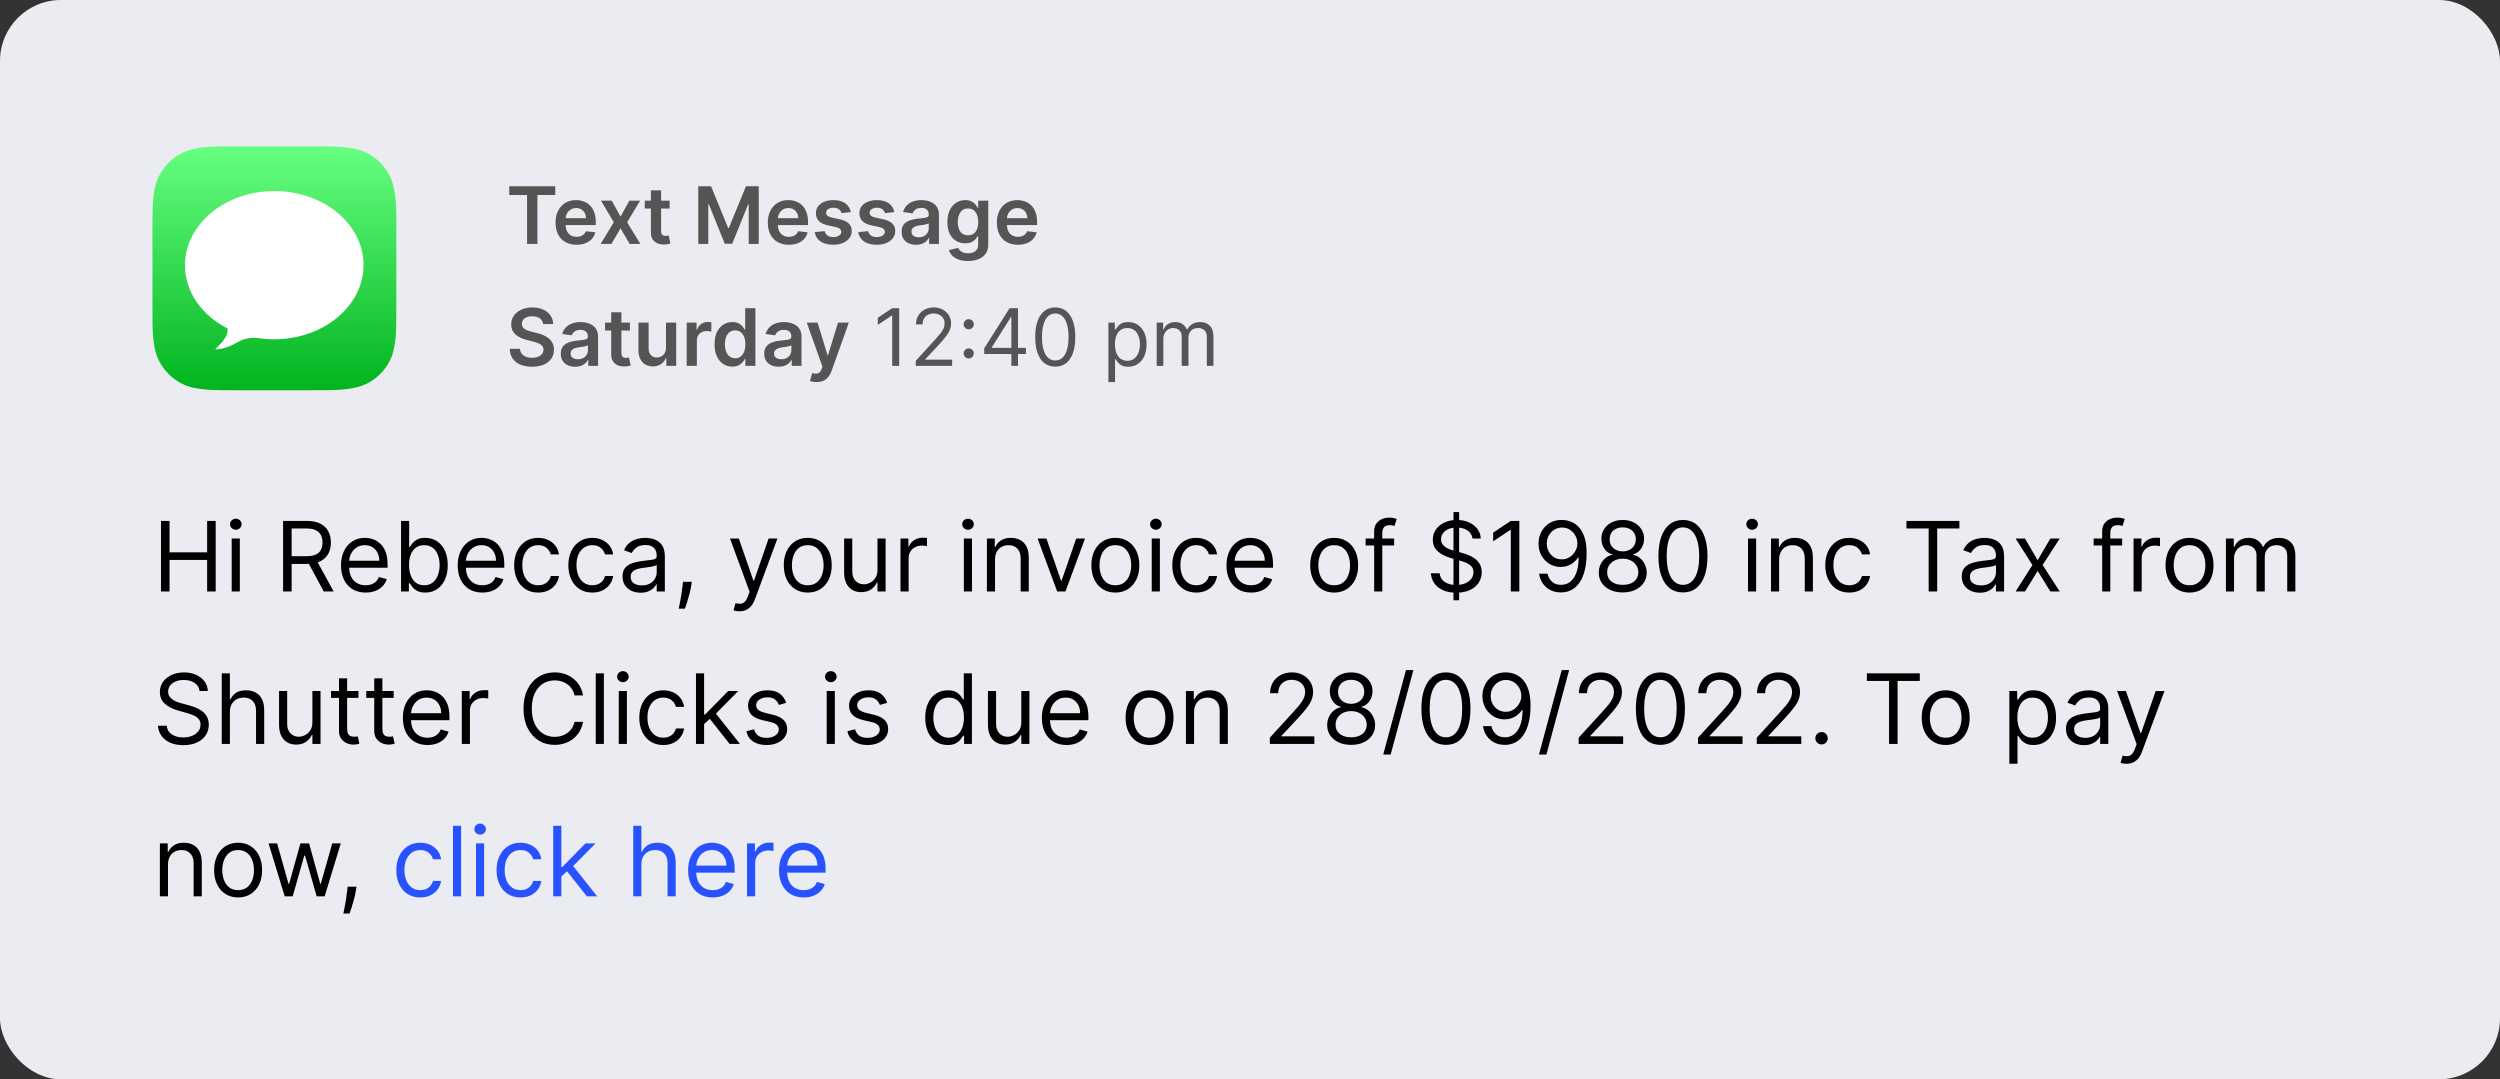
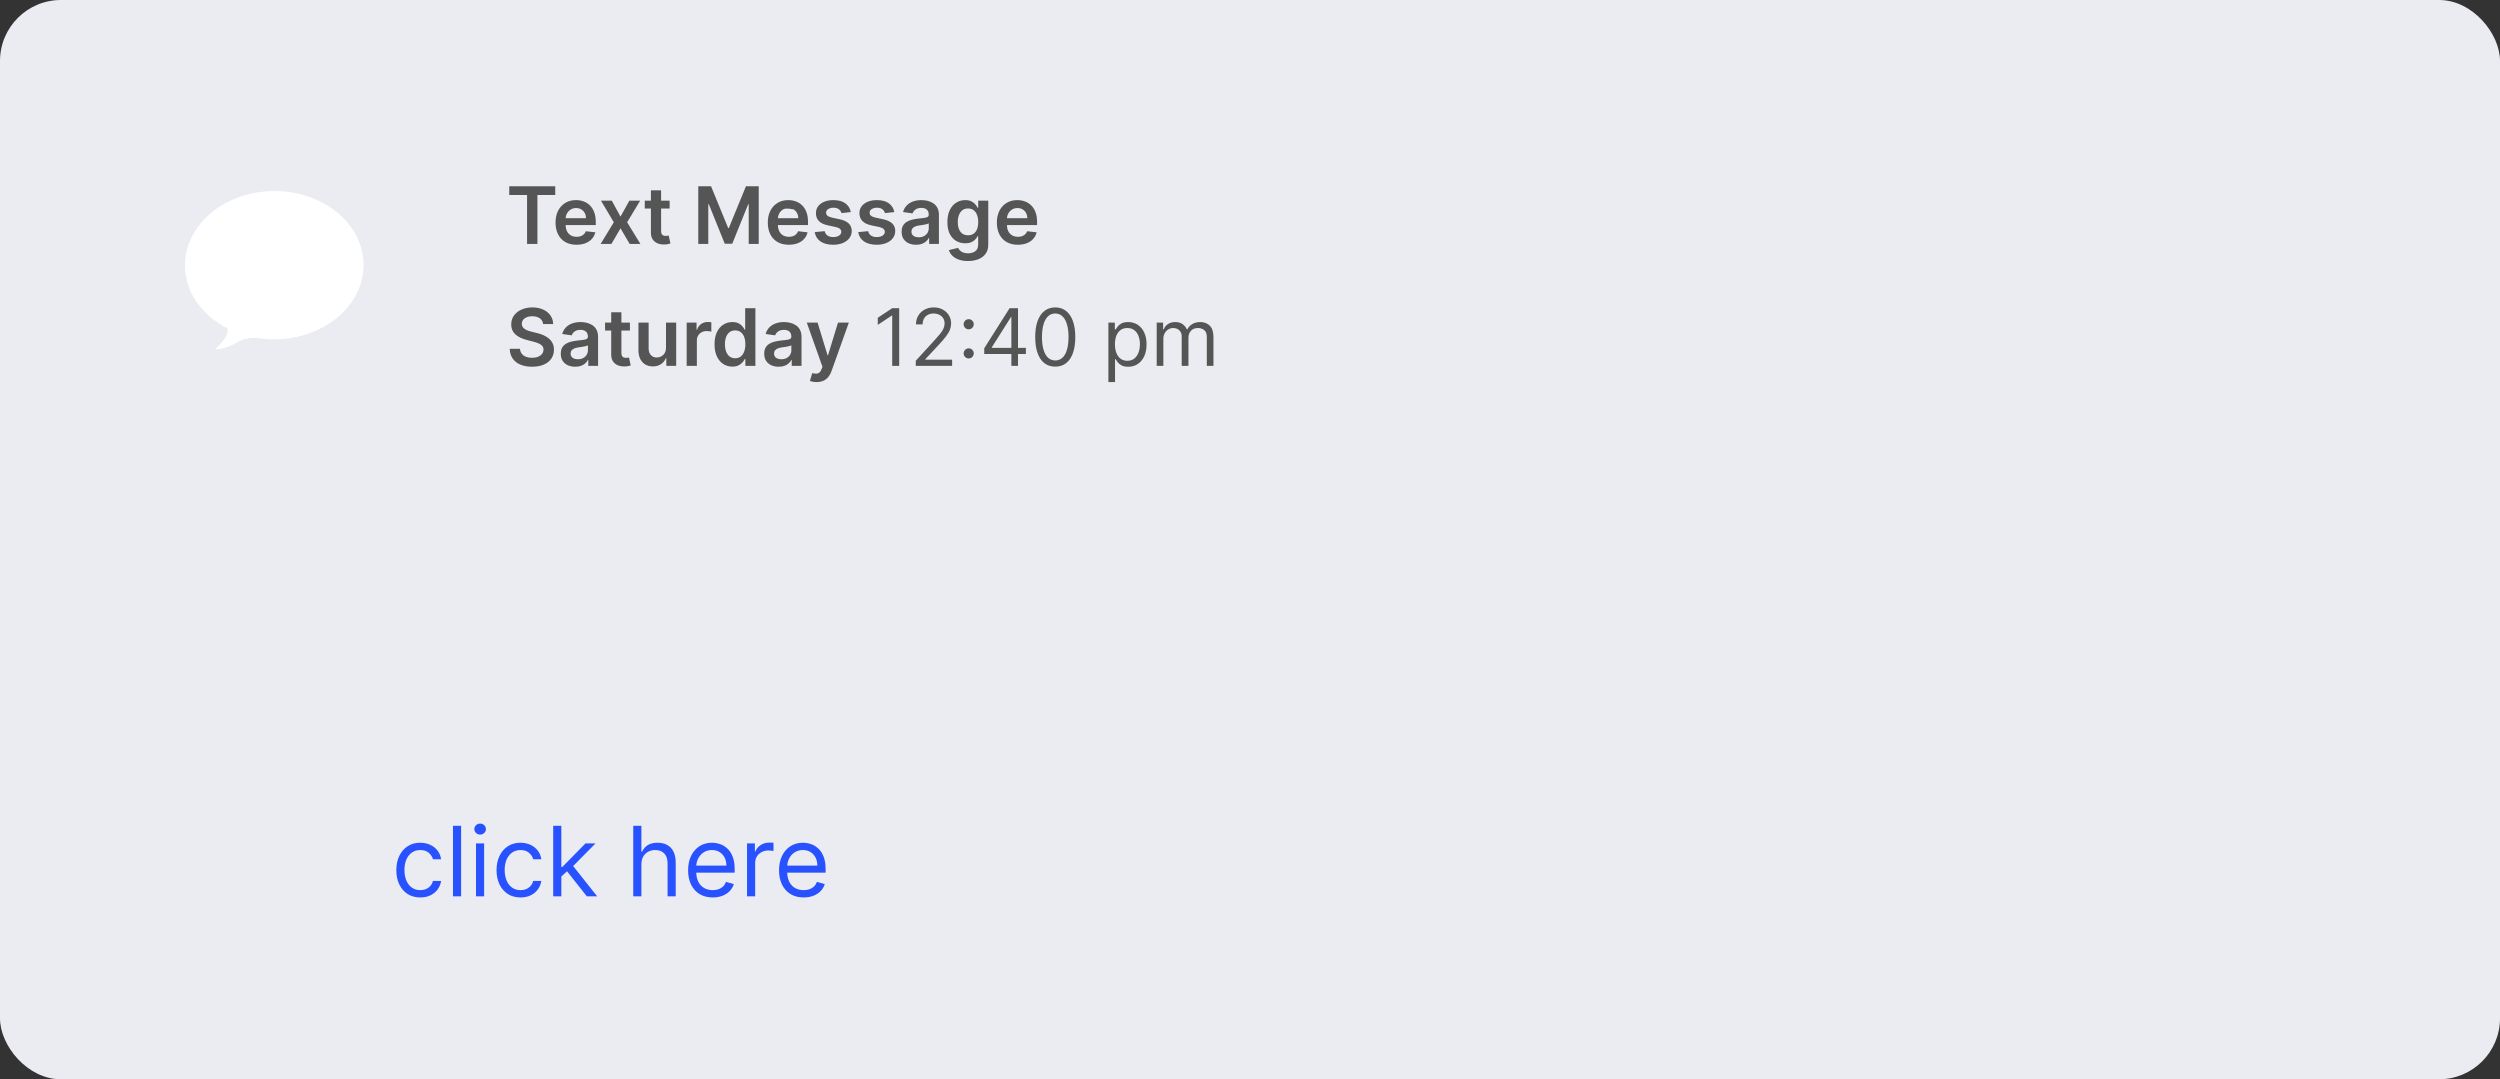
<svg xmlns="http://www.w3.org/2000/svg" width="410" height="177" viewBox="0 0 410 177" fill="none">
  <rect x="0" y="0" width="410" height="177" fill="#333333" stroke="none" />
  <rect width="410" height="177" rx="10" fill="#EAECF1" />
-   <path d="M26.401 97V85.43H27.802V90.582H33.971V85.43H35.373V97H33.971V91.825H27.802V97H26.401ZM37.997 97V88.322H39.33V97H37.997ZM38.675 86.876C38.415 86.876 38.191 86.787 38.002 86.611C37.818 86.433 37.726 86.221 37.726 85.972C37.726 85.724 37.818 85.511 38.002 85.334C38.191 85.157 38.415 85.068 38.675 85.068C38.935 85.068 39.157 85.157 39.341 85.334C39.53 85.511 39.624 85.724 39.624 85.972C39.624 86.221 39.53 86.433 39.341 86.611C39.157 86.787 38.935 86.876 38.675 86.876ZM46.427 97V85.43H50.337C51.241 85.43 51.983 85.584 52.563 85.893C53.143 86.198 53.572 86.618 53.851 87.153C54.13 87.688 54.269 88.296 54.269 88.978C54.269 89.659 54.13 90.264 53.851 90.791C53.572 91.319 53.145 91.733 52.568 92.034C51.992 92.332 51.256 92.48 50.359 92.48H47.196V91.215H50.314C50.932 91.215 51.429 91.124 51.806 90.944C52.186 90.763 52.461 90.507 52.63 90.175C52.804 89.84 52.89 89.441 52.89 88.978C52.89 88.514 52.804 88.109 52.63 87.763C52.457 87.416 52.18 87.149 51.8 86.961C51.42 86.769 50.917 86.673 50.292 86.673H47.828V97H46.427ZM51.873 91.802L54.721 97H53.094L50.292 91.802H51.873ZM59.968 97.181C59.132 97.181 58.41 96.996 57.804 96.627C57.201 96.254 56.736 95.734 56.409 95.068C56.085 94.397 55.923 93.618 55.923 92.729C55.923 91.84 56.085 91.057 56.409 90.379C56.736 89.697 57.192 89.166 57.776 88.786C58.363 88.401 59.049 88.209 59.832 88.209C60.284 88.209 60.73 88.285 61.171 88.435C61.612 88.586 62.013 88.831 62.374 89.17C62.736 89.505 63.024 89.949 63.239 90.503C63.454 91.057 63.561 91.738 63.561 92.548V93.113H56.872V91.961H62.205C62.205 91.471 62.107 91.034 61.911 90.65C61.719 90.266 61.444 89.963 61.086 89.74C60.732 89.518 60.314 89.407 59.832 89.407C59.301 89.407 58.842 89.539 58.454 89.802C58.07 90.062 57.774 90.401 57.567 90.819C57.36 91.237 57.256 91.686 57.256 92.164V92.932C57.256 93.588 57.369 94.143 57.595 94.599C57.825 95.051 58.143 95.395 58.55 95.633C58.956 95.866 59.429 95.983 59.968 95.983C60.318 95.983 60.634 95.934 60.917 95.836C61.203 95.734 61.45 95.584 61.657 95.384C61.864 95.181 62.024 94.928 62.137 94.627L63.425 94.989C63.29 95.426 63.062 95.81 62.742 96.141C62.422 96.469 62.026 96.725 61.555 96.91C61.084 97.09 60.555 97.181 59.968 97.181ZM65.77 97V85.43H67.103V89.701H67.216C67.314 89.55 67.45 89.358 67.623 89.124C67.8 88.887 68.052 88.676 68.38 88.492C68.711 88.303 69.16 88.209 69.725 88.209C70.455 88.209 71.099 88.392 71.657 88.757C72.214 89.123 72.649 89.641 72.962 90.311C73.274 90.981 73.431 91.772 73.431 92.684C73.431 93.603 73.274 94.399 72.962 95.073C72.649 95.744 72.216 96.264 71.662 96.633C71.109 96.998 70.47 97.181 69.747 97.181C69.19 97.181 68.743 97.088 68.408 96.904C68.073 96.716 67.815 96.503 67.634 96.266C67.453 96.025 67.314 95.825 67.216 95.667H67.058V97H65.77ZM67.081 92.661C67.081 93.317 67.177 93.895 67.369 94.396C67.561 94.893 67.841 95.282 68.21 95.565C68.58 95.844 69.031 95.983 69.566 95.983C70.124 95.983 70.589 95.836 70.962 95.542C71.338 95.245 71.621 94.846 71.809 94.345C72.001 93.84 72.097 93.279 72.097 92.661C72.097 92.051 72.003 91.501 71.815 91.011C71.63 90.518 71.35 90.128 70.973 89.842C70.6 89.552 70.131 89.407 69.566 89.407C69.024 89.407 68.568 89.544 68.199 89.819C67.83 90.091 67.551 90.471 67.363 90.961C67.175 91.447 67.081 92.013 67.081 92.661ZM79.108 97.181C78.272 97.181 77.551 96.996 76.945 96.627C76.342 96.254 75.877 95.734 75.549 95.068C75.225 94.397 75.063 93.618 75.063 92.729C75.063 91.84 75.225 91.057 75.549 90.379C75.877 89.697 76.333 89.166 76.916 88.786C77.504 88.401 78.189 88.209 78.973 88.209C79.425 88.209 79.871 88.285 80.312 88.435C80.752 88.586 81.154 88.831 81.515 89.17C81.877 89.505 82.165 89.949 82.379 90.503C82.594 91.057 82.701 91.738 82.701 92.548V93.113H76.013V91.961H81.346C81.346 91.471 81.248 91.034 81.052 90.65C80.86 90.266 80.585 89.963 80.227 89.74C79.873 89.518 79.455 89.407 78.973 89.407C78.442 89.407 77.982 89.539 77.594 89.802C77.21 90.062 76.915 90.401 76.707 90.819C76.5 91.237 76.397 91.686 76.397 92.164V92.932C76.397 93.588 76.51 94.143 76.736 94.599C76.965 95.051 77.284 95.395 77.69 95.633C78.097 95.866 78.57 95.983 79.108 95.983C79.459 95.983 79.775 95.934 80.058 95.836C80.344 95.734 80.591 95.584 80.798 95.384C81.005 95.181 81.165 94.928 81.278 94.627L82.566 94.989C82.43 95.426 82.203 95.81 81.882 96.141C81.562 96.469 81.167 96.725 80.696 96.91C80.225 97.09 79.696 97.181 79.108 97.181ZM88.255 97.181C87.442 97.181 86.741 96.989 86.153 96.605C85.566 96.22 85.114 95.691 84.797 95.017C84.481 94.343 84.323 93.573 84.323 92.706C84.323 91.825 84.485 91.047 84.809 90.373C85.136 89.695 85.592 89.166 86.176 88.786C86.763 88.401 87.449 88.209 88.232 88.209C88.843 88.209 89.392 88.322 89.882 88.548C90.372 88.774 90.773 89.091 91.085 89.497C91.398 89.904 91.592 90.379 91.667 90.921H90.334C90.232 90.526 90.006 90.175 89.656 89.87C89.31 89.561 88.843 89.407 88.255 89.407C87.735 89.407 87.279 89.543 86.888 89.814C86.5 90.081 86.197 90.46 85.978 90.949C85.764 91.435 85.656 92.006 85.656 92.661C85.656 93.332 85.762 93.915 85.973 94.412C86.187 94.91 86.489 95.296 86.876 95.571C87.268 95.846 87.728 95.983 88.255 95.983C88.602 95.983 88.916 95.923 89.198 95.802C89.481 95.682 89.72 95.508 89.916 95.282C90.112 95.057 90.251 94.785 90.334 94.469H91.667C91.592 94.981 91.406 95.443 91.108 95.853C90.814 96.26 90.424 96.584 89.939 96.825C89.457 97.062 88.895 97.181 88.255 97.181ZM97.142 97.181C96.328 97.181 95.628 96.989 95.04 96.605C94.453 96.22 94.001 95.691 93.684 95.017C93.368 94.343 93.21 93.573 93.21 92.706C93.21 91.825 93.372 91.047 93.695 90.373C94.023 89.695 94.479 89.166 95.063 88.786C95.65 88.401 96.336 88.209 97.119 88.209C97.729 88.209 98.279 88.322 98.769 88.548C99.258 88.774 99.66 89.091 99.972 89.497C100.285 89.904 100.479 90.379 100.554 90.921H99.221C99.119 90.526 98.893 90.175 98.543 89.87C98.196 89.561 97.729 89.407 97.142 89.407C96.622 89.407 96.166 89.543 95.775 89.814C95.387 90.081 95.083 90.46 94.865 90.949C94.65 91.435 94.543 92.006 94.543 92.661C94.543 93.332 94.648 93.915 94.859 94.412C95.074 94.91 95.375 95.296 95.763 95.571C96.155 95.846 96.615 95.983 97.142 95.983C97.488 95.983 97.803 95.923 98.085 95.802C98.368 95.682 98.607 95.508 98.803 95.282C98.999 95.057 99.138 94.785 99.221 94.469H100.554C100.479 94.981 100.292 95.443 99.995 95.853C99.701 96.26 99.311 96.584 98.825 96.825C98.343 97.062 97.782 97.181 97.142 97.181ZM105.057 97.203C104.507 97.203 104.008 97.1 103.56 96.893C103.111 96.682 102.755 96.379 102.492 95.983C102.228 95.584 102.096 95.102 102.096 94.537C102.096 94.04 102.194 93.637 102.39 93.328C102.586 93.015 102.848 92.77 103.175 92.593C103.503 92.416 103.865 92.284 104.26 92.198C104.659 92.108 105.061 92.036 105.464 91.983C105.991 91.915 106.418 91.865 106.746 91.831C107.077 91.793 107.318 91.731 107.469 91.644C107.624 91.558 107.701 91.407 107.701 91.192V91.147C107.701 90.59 107.548 90.156 107.243 89.848C106.942 89.539 106.484 89.384 105.87 89.384C105.234 89.384 104.735 89.524 104.373 89.802C104.012 90.081 103.757 90.379 103.61 90.695L102.345 90.243C102.571 89.716 102.872 89.305 103.249 89.012C103.629 88.714 104.044 88.507 104.492 88.39C104.944 88.27 105.388 88.209 105.825 88.209C106.104 88.209 106.424 88.243 106.785 88.311C107.151 88.375 107.503 88.509 107.842 88.712C108.185 88.915 108.469 89.222 108.695 89.633C108.921 90.043 109.034 90.593 109.034 91.283V97H107.701V95.825H107.633C107.543 96.013 107.392 96.215 107.181 96.429C106.97 96.644 106.689 96.827 106.339 96.977C105.989 97.128 105.561 97.203 105.057 97.203ZM105.26 96.006C105.787 96.006 106.232 95.902 106.593 95.695C106.959 95.488 107.234 95.22 107.418 94.893C107.607 94.565 107.701 94.22 107.701 93.859V92.639C107.644 92.706 107.52 92.769 107.328 92.825C107.14 92.878 106.921 92.925 106.673 92.966C106.428 93.004 106.189 93.038 105.955 93.068C105.725 93.094 105.539 93.117 105.396 93.136C105.049 93.181 104.725 93.254 104.424 93.356C104.126 93.454 103.885 93.603 103.701 93.802C103.52 93.998 103.43 94.266 103.43 94.605C103.43 95.068 103.601 95.418 103.944 95.655C104.29 95.889 104.729 96.006 105.26 96.006ZM113.456 95.418L113.366 96.028C113.302 96.458 113.204 96.917 113.072 97.407C112.944 97.896 112.81 98.358 112.671 98.791C112.532 99.224 112.417 99.569 112.326 99.825H111.309C111.358 99.584 111.422 99.266 111.501 98.87C111.581 98.475 111.66 98.032 111.739 97.542C111.822 97.056 111.889 96.559 111.942 96.051L112.01 95.418H113.456ZM121.26 100.254C121.034 100.254 120.832 100.235 120.655 100.198C120.478 100.164 120.356 100.13 120.288 100.096L120.627 98.921C120.951 99.004 121.237 99.034 121.486 99.011C121.734 98.989 121.954 98.877 122.147 98.678C122.342 98.482 122.521 98.164 122.683 97.723L122.932 97.045L119.723 88.322H121.169L123.565 95.237H123.655L126.05 88.322H127.497L123.813 98.266C123.647 98.714 123.442 99.085 123.197 99.379C122.953 99.676 122.668 99.896 122.344 100.039C122.024 100.183 121.663 100.254 121.26 100.254ZM132.471 97.181C131.688 97.181 131 96.994 130.409 96.621C129.821 96.249 129.362 95.727 129.031 95.057C128.703 94.386 128.539 93.603 128.539 92.706C128.539 91.802 128.703 91.013 129.031 90.339C129.362 89.665 129.821 89.141 130.409 88.769C131 88.396 131.688 88.209 132.471 88.209C133.255 88.209 133.94 88.396 134.528 88.769C135.119 89.141 135.578 89.665 135.906 90.339C136.237 91.013 136.403 91.802 136.403 92.706C136.403 93.603 136.237 94.386 135.906 95.057C135.578 95.727 135.119 96.249 134.528 96.621C133.94 96.994 133.255 97.181 132.471 97.181ZM132.471 95.983C133.066 95.983 133.556 95.831 133.94 95.525C134.324 95.22 134.609 94.819 134.793 94.322C134.978 93.825 135.07 93.286 135.07 92.706C135.07 92.126 134.978 91.586 134.793 91.085C134.609 90.584 134.324 90.179 133.94 89.87C133.556 89.561 133.066 89.407 132.471 89.407C131.876 89.407 131.386 89.561 131.002 89.87C130.618 90.179 130.334 90.584 130.149 91.085C129.965 91.586 129.872 92.126 129.872 92.706C129.872 93.286 129.965 93.825 130.149 94.322C130.334 94.819 130.618 95.22 131.002 95.525C131.386 95.831 131.876 95.983 132.471 95.983ZM143.907 93.452V88.322H145.24V97H143.907V95.531H143.817C143.613 95.972 143.297 96.347 142.868 96.655C142.438 96.96 141.896 97.113 141.241 97.113C140.698 97.113 140.216 96.994 139.794 96.757C139.372 96.516 139.041 96.154 138.8 95.672C138.559 95.186 138.438 94.575 138.438 93.836V88.322H139.772V93.746C139.772 94.379 139.949 94.883 140.303 95.26C140.661 95.637 141.116 95.825 141.67 95.825C142.001 95.825 142.338 95.74 142.681 95.571C143.028 95.401 143.318 95.141 143.551 94.791C143.789 94.441 143.907 93.994 143.907 93.452ZM147.682 97V88.322H148.971V89.633H149.061C149.219 89.204 149.505 88.855 149.92 88.588C150.334 88.32 150.801 88.187 151.321 88.187C151.419 88.187 151.541 88.189 151.688 88.192C151.835 88.196 151.946 88.202 152.021 88.209V89.565C151.976 89.554 151.873 89.537 151.711 89.514C151.552 89.488 151.385 89.475 151.208 89.475C150.786 89.475 150.409 89.563 150.078 89.74C149.75 89.914 149.49 90.155 149.298 90.463C149.11 90.769 149.016 91.117 149.016 91.509V97H147.682ZM158.076 97V88.322H159.41V97H158.076ZM158.754 86.876C158.494 86.876 158.27 86.787 158.082 86.611C157.897 86.433 157.805 86.221 157.805 85.972C157.805 85.724 157.897 85.511 158.082 85.334C158.27 85.157 158.494 85.068 158.754 85.068C159.014 85.068 159.236 85.157 159.421 85.334C159.609 85.511 159.703 85.724 159.703 85.972C159.703 86.221 159.609 86.433 159.421 86.611C159.236 86.787 159.014 86.876 158.754 86.876ZM163.185 91.78V97H161.852V88.322H163.14V89.678H163.253C163.456 89.237 163.765 88.883 164.179 88.616C164.593 88.345 165.128 88.209 165.784 88.209C166.371 88.209 166.885 88.33 167.326 88.571C167.767 88.808 168.109 89.17 168.354 89.656C168.599 90.138 168.721 90.748 168.721 91.486V97H167.388V91.576C167.388 90.895 167.211 90.364 166.857 89.983C166.503 89.599 166.017 89.407 165.399 89.407C164.974 89.407 164.593 89.499 164.258 89.684C163.927 89.868 163.665 90.138 163.473 90.492C163.281 90.846 163.185 91.275 163.185 91.78ZM177.943 88.322L174.734 97H173.378L170.169 88.322H171.615L174.011 95.237H174.101L176.497 88.322H177.943ZM182.917 97.181C182.134 97.181 181.446 96.994 180.855 96.621C180.268 96.249 179.808 95.727 179.477 95.057C179.149 94.386 178.985 93.603 178.985 92.706C178.985 91.802 179.149 91.013 179.477 90.339C179.808 89.665 180.268 89.141 180.855 88.769C181.446 88.396 182.134 88.209 182.917 88.209C183.701 88.209 184.386 88.396 184.974 88.769C185.565 89.141 186.024 89.665 186.352 90.339C186.684 91.013 186.849 91.802 186.849 92.706C186.849 93.603 186.684 94.386 186.352 95.057C186.024 95.727 185.565 96.249 184.974 96.621C184.386 96.994 183.701 97.181 182.917 97.181ZM182.917 95.983C183.512 95.983 184.002 95.831 184.386 95.525C184.77 95.22 185.055 94.819 185.239 94.322C185.424 93.825 185.516 93.286 185.516 92.706C185.516 92.126 185.424 91.586 185.239 91.085C185.055 90.584 184.77 90.179 184.386 89.87C184.002 89.561 183.512 89.407 182.917 89.407C182.322 89.407 181.833 89.561 181.448 89.87C181.064 90.179 180.78 90.584 180.595 91.085C180.411 91.586 180.318 92.126 180.318 92.706C180.318 93.286 180.411 93.825 180.595 94.322C180.78 94.819 181.064 95.22 181.448 95.525C181.833 95.831 182.322 95.983 182.917 95.983ZM188.885 97V88.322H190.218V97H188.885ZM189.562 86.876C189.303 86.876 189.079 86.787 188.89 86.611C188.706 86.433 188.613 86.221 188.613 85.972C188.613 85.724 188.706 85.511 188.89 85.334C189.079 85.157 189.303 85.068 189.562 85.068C189.822 85.068 190.045 85.157 190.229 85.334C190.417 85.511 190.512 85.724 190.512 85.972C190.512 86.221 190.417 86.433 190.229 86.611C190.045 86.787 189.822 86.876 189.562 86.876ZM196.185 97.181C195.372 97.181 194.671 96.989 194.084 96.605C193.496 96.22 193.044 95.691 192.728 95.017C192.411 94.343 192.253 93.573 192.253 92.706C192.253 91.825 192.415 91.047 192.739 90.373C193.067 89.695 193.522 89.166 194.106 88.786C194.694 88.401 195.379 88.209 196.163 88.209C196.773 88.209 197.323 88.322 197.812 88.548C198.302 88.774 198.703 89.091 199.016 89.497C199.328 89.904 199.522 90.379 199.597 90.921H198.264C198.162 90.526 197.937 90.175 197.586 89.87C197.24 89.561 196.773 89.407 196.185 89.407C195.665 89.407 195.21 89.543 194.818 89.814C194.43 90.081 194.127 90.46 193.908 90.949C193.694 91.435 193.586 92.006 193.586 92.661C193.586 93.332 193.692 93.915 193.903 94.412C194.117 94.91 194.419 95.296 194.807 95.571C195.198 95.846 195.658 95.983 196.185 95.983C196.532 95.983 196.846 95.923 197.129 95.802C197.411 95.682 197.65 95.508 197.846 95.282C198.042 95.057 198.181 94.785 198.264 94.469H199.597C199.522 94.981 199.336 95.443 199.038 95.853C198.744 96.26 198.355 96.584 197.869 96.825C197.387 97.062 196.825 97.181 196.185 97.181ZM205.185 97.181C204.349 97.181 203.627 96.996 203.021 96.627C202.418 96.254 201.953 95.734 201.626 95.068C201.302 94.397 201.14 93.618 201.14 92.729C201.14 91.84 201.302 91.057 201.626 90.379C201.953 89.697 202.409 89.166 202.993 88.786C203.58 88.401 204.266 88.209 205.049 88.209C205.501 88.209 205.948 88.285 206.388 88.435C206.829 88.586 207.23 88.831 207.592 89.17C207.953 89.505 208.241 89.949 208.456 90.503C208.671 91.057 208.778 91.738 208.778 92.548V93.113H202.089V91.961H207.422C207.422 91.471 207.324 91.034 207.128 90.65C206.936 90.266 206.661 89.963 206.303 89.74C205.949 89.518 205.531 89.407 205.049 89.407C204.518 89.407 204.059 89.539 203.671 89.802C203.287 90.062 202.991 90.401 202.784 90.819C202.577 91.237 202.473 91.686 202.473 92.164V92.932C202.473 93.588 202.586 94.143 202.812 94.599C203.042 95.051 203.36 95.395 203.767 95.633C204.174 95.866 204.646 95.983 205.185 95.983C205.535 95.983 205.852 95.934 206.134 95.836C206.42 95.734 206.667 95.584 206.874 95.384C207.081 95.181 207.241 94.928 207.354 94.627L208.642 94.989C208.507 95.426 208.279 95.81 207.959 96.141C207.639 96.469 207.243 96.725 206.772 96.91C206.302 97.09 205.772 97.181 205.185 97.181ZM218.806 97.181C218.022 97.181 217.335 96.994 216.744 96.621C216.156 96.249 215.697 95.727 215.365 95.057C215.038 94.386 214.874 93.603 214.874 92.706C214.874 91.802 215.038 91.013 215.365 90.339C215.697 89.665 216.156 89.141 216.744 88.769C217.335 88.396 218.022 88.209 218.806 88.209C219.589 88.209 220.275 88.396 220.862 88.769C221.454 89.141 221.913 89.665 222.241 90.339C222.572 91.013 222.738 91.802 222.738 92.706C222.738 93.603 222.572 94.386 222.241 95.057C221.913 95.727 221.454 96.249 220.862 96.621C220.275 96.994 219.589 97.181 218.806 97.181ZM218.806 95.983C219.401 95.983 219.891 95.831 220.275 95.525C220.659 95.22 220.943 94.819 221.128 94.322C221.312 93.825 221.405 93.286 221.405 92.706C221.405 92.126 221.312 91.586 221.128 91.085C220.943 90.584 220.659 90.179 220.275 89.87C219.891 89.561 219.401 89.407 218.806 89.407C218.211 89.407 217.721 89.561 217.337 89.87C216.953 90.179 216.668 90.584 216.484 91.085C216.299 91.586 216.207 92.126 216.207 92.706C216.207 93.286 216.299 93.825 216.484 94.322C216.668 94.819 216.953 95.22 217.337 95.525C217.721 95.831 218.211 95.983 218.806 95.983ZM228.637 88.322V89.452H223.96V88.322H228.637ZM225.361 97V87.125C225.361 86.627 225.478 86.213 225.711 85.882C225.945 85.55 226.248 85.302 226.621 85.136C226.993 84.97 227.387 84.887 227.801 84.887C228.129 84.887 228.396 84.914 228.604 84.966C228.811 85.019 228.965 85.068 229.067 85.113L228.683 86.266C228.615 86.243 228.521 86.215 228.4 86.181C228.283 86.147 228.129 86.13 227.937 86.13C227.496 86.13 227.178 86.241 226.982 86.464C226.79 86.686 226.694 87.012 226.694 87.441V97H225.361ZM238.37 98.446V83.984H239.297V98.446H238.37ZM241.489 88.322C241.421 87.75 241.146 87.305 240.664 86.989C240.182 86.673 239.591 86.514 238.89 86.514C238.378 86.514 237.93 86.597 237.545 86.763C237.165 86.929 236.867 87.157 236.653 87.447C236.442 87.737 236.336 88.066 236.336 88.435C236.336 88.744 236.41 89.01 236.557 89.232C236.707 89.45 236.899 89.633 237.133 89.78C237.366 89.923 237.611 90.042 237.867 90.136C238.124 90.226 238.359 90.3 238.574 90.356L239.749 90.672C240.05 90.752 240.385 90.861 240.754 91C241.127 91.139 241.483 91.33 241.822 91.571C242.165 91.808 242.447 92.113 242.67 92.486C242.892 92.859 243.003 93.317 243.003 93.859C243.003 94.484 242.839 95.049 242.511 95.554C242.187 96.058 241.713 96.46 241.088 96.757C240.466 97.055 239.711 97.203 238.822 97.203C237.994 97.203 237.276 97.07 236.67 96.802C236.067 96.535 235.593 96.162 235.246 95.684C234.903 95.205 234.709 94.65 234.664 94.017H236.11C236.148 94.454 236.295 94.816 236.551 95.102C236.811 95.384 237.139 95.595 237.534 95.734C237.933 95.87 238.363 95.938 238.822 95.938C239.357 95.938 239.837 95.851 240.263 95.678C240.688 95.501 241.026 95.256 241.274 94.944C241.523 94.627 241.647 94.258 241.647 93.836C241.647 93.452 241.54 93.139 241.325 92.898C241.11 92.657 240.828 92.462 240.478 92.311C240.127 92.16 239.749 92.028 239.342 91.915L237.918 91.509C237.014 91.249 236.299 90.878 235.771 90.396C235.244 89.914 234.981 89.283 234.981 88.503C234.981 87.855 235.156 87.29 235.506 86.808C235.86 86.322 236.335 85.946 236.93 85.678C237.528 85.407 238.197 85.272 238.935 85.272C239.681 85.272 240.344 85.405 240.924 85.673C241.504 85.936 241.963 86.298 242.302 86.757C242.645 87.217 242.826 87.739 242.845 88.322H241.489ZM249.171 85.43V97H247.77V86.899H247.702L244.877 88.774V87.351L247.77 85.43H249.171ZM256.182 85.272C256.656 85.275 257.131 85.366 257.605 85.543C258.08 85.72 258.513 86.013 258.905 86.424C259.297 86.831 259.611 87.386 259.848 88.091C260.086 88.795 260.204 89.678 260.204 90.74C260.204 91.769 260.106 92.682 259.911 93.48C259.718 94.275 259.44 94.945 259.074 95.492C258.713 96.038 258.272 96.452 257.752 96.734C257.236 97.017 256.653 97.158 256.001 97.158C255.353 97.158 254.775 97.03 254.267 96.774C253.762 96.514 253.348 96.154 253.024 95.695C252.704 95.232 252.498 94.695 252.408 94.085H253.786C253.911 94.616 254.157 95.055 254.526 95.401C254.899 95.744 255.391 95.915 256.001 95.915C256.894 95.915 257.598 95.525 258.114 94.746C258.634 93.966 258.894 92.865 258.894 91.441H258.803C258.592 91.757 258.342 92.03 258.052 92.26C257.762 92.49 257.44 92.667 257.086 92.791C256.732 92.915 256.355 92.978 255.956 92.978C255.293 92.978 254.685 92.814 254.131 92.486C253.581 92.155 253.14 91.701 252.809 91.124C252.481 90.544 252.318 89.882 252.318 89.136C252.318 88.428 252.476 87.78 252.792 87.192C253.112 86.601 253.56 86.13 254.137 85.78C254.717 85.43 255.398 85.26 256.182 85.272ZM256.182 86.514C255.707 86.514 255.28 86.633 254.899 86.87C254.523 87.104 254.223 87.42 254.001 87.82C253.783 88.215 253.673 88.654 253.673 89.136C253.673 89.618 253.779 90.057 253.99 90.452C254.204 90.844 254.496 91.156 254.865 91.39C255.238 91.62 255.662 91.735 256.137 91.735C256.494 91.735 256.828 91.665 257.137 91.526C257.445 91.382 257.715 91.189 257.944 90.944C258.178 90.695 258.361 90.415 258.492 90.102C258.624 89.785 258.69 89.456 258.69 89.113C258.69 88.661 258.581 88.238 258.363 87.842C258.148 87.447 257.85 87.126 257.47 86.882C257.093 86.637 256.664 86.514 256.182 86.514ZM266.132 97.158C265.356 97.158 264.671 97.021 264.076 96.746C263.484 96.467 263.023 96.085 262.691 95.599C262.36 95.109 262.196 94.552 262.2 93.927C262.196 93.437 262.292 92.985 262.488 92.571C262.684 92.153 262.951 91.804 263.29 91.526C263.633 91.243 264.015 91.064 264.437 90.989V90.921C263.884 90.778 263.443 90.467 263.115 89.989C262.788 89.507 262.626 88.959 262.629 88.345C262.626 87.757 262.774 87.232 263.076 86.769C263.377 86.305 263.791 85.94 264.319 85.673C264.85 85.405 265.454 85.272 266.132 85.272C266.802 85.272 267.401 85.405 267.929 85.673C268.456 85.94 268.87 86.305 269.172 86.769C269.477 87.232 269.631 87.757 269.635 88.345C269.631 88.959 269.463 89.507 269.132 89.989C268.804 90.467 268.369 90.778 267.827 90.921V90.989C268.245 91.064 268.622 91.243 268.957 91.526C269.292 91.804 269.559 92.153 269.759 92.571C269.959 92.985 270.06 93.437 270.064 93.927C270.06 94.552 269.891 95.109 269.556 95.599C269.224 96.085 268.763 96.467 268.172 96.746C267.584 97.021 266.904 97.158 266.132 97.158ZM266.132 95.915C266.656 95.915 267.108 95.831 267.488 95.661C267.868 95.492 268.162 95.252 268.369 94.944C268.576 94.635 268.682 94.273 268.686 93.859C268.682 93.422 268.569 93.036 268.347 92.701C268.124 92.365 267.821 92.102 267.437 91.91C267.057 91.718 266.622 91.622 266.132 91.622C265.639 91.622 265.198 91.718 264.81 91.91C264.426 92.102 264.123 92.365 263.9 92.701C263.682 93.036 263.575 93.422 263.578 93.859C263.575 94.273 263.675 94.635 263.878 94.944C264.085 95.252 264.381 95.492 264.765 95.661C265.149 95.831 265.605 95.915 266.132 95.915ZM266.132 90.424C266.546 90.424 266.914 90.341 267.234 90.175C267.558 90.01 267.812 89.778 267.996 89.481C268.181 89.183 268.275 88.835 268.279 88.435C268.275 88.044 268.183 87.703 268.002 87.413C267.821 87.119 267.571 86.893 267.251 86.735C266.931 86.573 266.558 86.492 266.132 86.492C265.699 86.492 265.32 86.573 264.996 86.735C264.673 86.893 264.422 87.119 264.245 87.413C264.068 87.703 263.981 88.044 263.985 88.435C263.981 88.835 264.07 89.183 264.251 89.481C264.435 89.778 264.69 90.01 265.013 90.175C265.337 90.341 265.71 90.424 266.132 90.424ZM276.003 97.158C275.152 97.158 274.427 96.927 273.828 96.463C273.229 95.996 272.772 95.32 272.455 94.435C272.139 93.546 271.981 92.473 271.981 91.215C271.981 89.964 272.139 88.897 272.455 88.012C272.775 87.123 273.235 86.445 273.834 85.978C274.436 85.507 275.16 85.272 276.003 85.272C276.847 85.272 277.568 85.507 278.167 85.978C278.77 86.445 279.229 87.123 279.545 88.012C279.866 88.897 280.026 89.964 280.026 91.215C280.026 92.473 279.867 93.546 279.551 94.435C279.235 95.32 278.777 95.996 278.178 96.463C277.579 96.927 276.854 97.158 276.003 97.158ZM276.003 95.915C276.847 95.915 277.502 95.508 277.969 94.695C278.436 93.882 278.67 92.721 278.67 91.215C278.67 90.213 278.562 89.36 278.348 88.656C278.137 87.951 277.832 87.415 277.433 87.046C277.037 86.676 276.561 86.492 276.003 86.492C275.167 86.492 274.514 86.904 274.043 87.729C273.572 88.55 273.337 89.712 273.337 91.215C273.337 92.217 273.442 93.068 273.653 93.769C273.864 94.469 274.167 95.002 274.563 95.367C274.962 95.733 275.442 95.915 276.003 95.915ZM286.67 97V88.322H288.003V97H286.67ZM287.347 86.876C287.088 86.876 286.863 86.787 286.675 86.611C286.491 86.433 286.398 86.221 286.398 85.972C286.398 85.724 286.491 85.511 286.675 85.334C286.863 85.157 287.088 85.068 287.347 85.068C287.607 85.068 287.83 85.157 288.014 85.334C288.202 85.511 288.297 85.724 288.297 85.972C288.297 86.221 288.202 86.433 288.014 86.611C287.83 86.787 287.607 86.876 287.347 86.876ZM291.778 91.78V97H290.445V88.322H291.733V89.678H291.846C292.049 89.237 292.358 88.883 292.772 88.616C293.187 88.345 293.722 88.209 294.377 88.209C294.964 88.209 295.479 88.33 295.919 88.571C296.36 88.808 296.703 89.17 296.947 89.656C297.192 90.138 297.315 90.748 297.315 91.486V97H295.981V91.576C295.981 90.895 295.804 90.364 295.45 89.983C295.096 89.599 294.61 89.407 293.993 89.407C293.567 89.407 293.187 89.499 292.852 89.684C292.52 89.868 292.258 90.138 292.066 90.492C291.874 90.846 291.778 91.275 291.778 91.78ZM303.276 97.181C302.463 97.181 301.762 96.989 301.175 96.605C300.587 96.22 300.135 95.691 299.819 95.017C299.502 94.343 299.344 93.573 299.344 92.706C299.344 91.825 299.506 91.047 299.83 90.373C300.158 89.695 300.614 89.166 301.197 88.786C301.785 88.401 302.47 88.209 303.254 88.209C303.864 88.209 304.414 88.322 304.903 88.548C305.393 88.774 305.794 89.091 306.107 89.497C306.419 89.904 306.613 90.379 306.689 90.921H305.355C305.254 90.526 305.028 90.175 304.677 89.87C304.331 89.561 303.864 89.407 303.276 89.407C302.757 89.407 302.301 89.543 301.909 89.814C301.521 90.081 301.218 90.46 301 90.949C300.785 91.435 300.678 92.006 300.678 92.661C300.678 93.332 300.783 93.915 300.994 94.412C301.209 94.91 301.51 95.296 301.898 95.571C302.29 95.846 302.749 95.983 303.276 95.983C303.623 95.983 303.937 95.923 304.22 95.802C304.502 95.682 304.741 95.508 304.937 95.282C305.133 95.057 305.273 94.785 305.355 94.469H306.689C306.613 94.981 306.427 95.443 306.129 95.853C305.836 96.26 305.446 96.584 304.96 96.825C304.478 97.062 303.917 97.181 303.276 97.181ZM312.66 86.673V85.43H321.338V86.673H317.7V97H316.299V86.673H312.66ZM324.692 97.203C324.142 97.203 323.643 97.1 323.195 96.893C322.747 96.682 322.391 96.379 322.127 95.983C321.864 95.584 321.732 95.102 321.732 94.537C321.732 94.04 321.83 93.637 322.026 93.328C322.222 93.015 322.483 92.77 322.811 92.593C323.139 92.416 323.5 92.284 323.896 92.198C324.295 92.108 324.696 92.036 325.099 91.983C325.626 91.915 326.054 91.865 326.382 91.831C326.713 91.793 326.954 91.731 327.105 91.644C327.259 91.558 327.336 91.407 327.336 91.192V91.147C327.336 90.59 327.184 90.156 326.879 89.848C326.577 89.539 326.12 89.384 325.506 89.384C324.869 89.384 324.37 89.524 324.009 89.802C323.647 90.081 323.393 90.379 323.246 90.695L321.981 90.243C322.207 89.716 322.508 89.305 322.884 89.012C323.265 88.714 323.679 88.507 324.127 88.39C324.579 88.27 325.024 88.209 325.461 88.209C325.739 88.209 326.06 88.243 326.421 88.311C326.786 88.375 327.139 88.509 327.478 88.712C327.82 88.915 328.105 89.222 328.331 89.633C328.557 90.043 328.67 90.593 328.67 91.283V97H327.336V95.825H327.269C327.178 96.013 327.027 96.215 326.817 96.429C326.606 96.644 326.325 96.827 325.975 96.977C325.624 97.128 325.197 97.203 324.692 97.203ZM324.896 96.006C325.423 96.006 325.867 95.902 326.229 95.695C326.594 95.488 326.869 95.22 327.054 94.893C327.242 94.565 327.336 94.22 327.336 93.859V92.639C327.28 92.706 327.156 92.769 326.963 92.825C326.775 92.878 326.557 92.925 326.308 92.966C326.063 93.004 325.824 93.038 325.591 93.068C325.361 93.094 325.174 93.117 325.031 93.136C324.685 93.181 324.361 93.254 324.06 93.356C323.762 93.454 323.521 93.603 323.336 93.802C323.156 93.998 323.065 94.266 323.065 94.605C323.065 95.068 323.237 95.418 323.579 95.655C323.926 95.889 324.365 96.006 324.896 96.006ZM332.097 88.322L334.176 91.87L336.255 88.322H337.792L334.99 92.661L337.792 97H336.255L334.176 93.633L332.097 97H330.561L333.318 92.661L330.561 88.322H332.097ZM348.033 88.322V89.452H343.356V88.322H348.033ZM344.757 97V87.125C344.757 86.627 344.873 86.213 345.107 85.882C345.34 85.55 345.644 85.302 346.016 85.136C346.389 84.97 346.783 84.887 347.197 84.887C347.525 84.887 347.792 84.914 347.999 84.966C348.207 85.019 348.361 85.068 348.463 85.113L348.079 86.266C348.011 86.243 347.917 86.215 347.796 86.181C347.679 86.147 347.525 86.13 347.333 86.13C346.892 86.13 346.574 86.241 346.378 86.464C346.186 86.686 346.09 87.012 346.09 87.441V97H344.757ZM349.902 97V88.322H351.19V89.633H351.28C351.439 89.204 351.725 88.855 352.139 88.588C352.553 88.32 353.02 88.187 353.54 88.187C353.638 88.187 353.761 88.189 353.907 88.192C354.054 88.196 354.165 88.202 354.241 88.209V89.565C354.196 89.554 354.092 89.537 353.93 89.514C353.772 89.488 353.604 89.475 353.427 89.475C353.005 89.475 352.629 89.563 352.297 89.74C351.97 89.914 351.71 90.155 351.518 90.463C351.329 90.769 351.235 91.117 351.235 91.509V97H349.902ZM359.082 97.181C358.299 97.181 357.612 96.994 357.02 96.621C356.433 96.249 355.973 95.727 355.642 95.057C355.314 94.386 355.15 93.603 355.15 92.706C355.15 91.802 355.314 91.013 355.642 90.339C355.973 89.665 356.433 89.141 357.02 88.769C357.612 88.396 358.299 88.209 359.082 88.209C359.866 88.209 360.551 88.396 361.139 88.769C361.73 89.141 362.19 89.665 362.517 90.339C362.849 91.013 363.015 91.802 363.015 92.706C363.015 93.603 362.849 94.386 362.517 95.057C362.19 95.727 361.73 96.249 361.139 96.621C360.551 96.994 359.866 97.181 359.082 97.181ZM359.082 95.983C359.678 95.983 360.167 95.831 360.551 95.525C360.935 95.22 361.22 94.819 361.404 94.322C361.589 93.825 361.681 93.286 361.681 92.706C361.681 92.126 361.589 91.586 361.404 91.085C361.22 90.584 360.935 90.179 360.551 89.87C360.167 89.561 359.678 89.407 359.082 89.407C358.487 89.407 357.998 89.561 357.614 89.87C357.229 90.179 356.945 90.584 356.76 91.085C356.576 91.586 356.484 92.126 356.484 92.706C356.484 93.286 356.576 93.825 356.76 94.322C356.945 94.819 357.229 95.22 357.614 95.525C357.998 95.831 358.487 95.983 359.082 95.983ZM365.05 97V88.322H366.338V89.678H366.451C366.632 89.215 366.924 88.855 367.327 88.599C367.73 88.339 368.214 88.209 368.778 88.209C369.351 88.209 369.827 88.339 370.208 88.599C370.592 88.855 370.891 89.215 371.106 89.678H371.196C371.419 89.23 371.752 88.874 372.196 88.61C372.641 88.343 373.174 88.209 373.795 88.209C374.571 88.209 375.206 88.452 375.699 88.938C376.193 89.42 376.439 90.172 376.439 91.192V97H375.106V91.192C375.106 90.552 374.931 90.094 374.581 89.819C374.23 89.544 373.818 89.407 373.343 89.407C372.733 89.407 372.26 89.592 371.925 89.961C371.59 90.326 371.422 90.789 371.422 91.35V97H370.067V91.057C370.067 90.563 369.906 90.166 369.586 89.865C369.266 89.56 368.854 89.407 368.349 89.407C368.003 89.407 367.679 89.499 367.377 89.684C367.08 89.868 366.839 90.124 366.654 90.452C366.473 90.776 366.383 91.151 366.383 91.576V97H365.05ZM32.729 113.322C32.661 112.75 32.386 112.305 31.904 111.989C31.422 111.673 30.83 111.514 30.13 111.514C29.618 111.514 29.169 111.597 28.785 111.763C28.405 111.929 28.107 112.157 27.893 112.447C27.682 112.737 27.576 113.066 27.576 113.435C27.576 113.744 27.65 114.01 27.797 114.232C27.947 114.45 28.139 114.633 28.373 114.78C28.606 114.923 28.851 115.042 29.107 115.136C29.363 115.226 29.599 115.3 29.813 115.356L30.988 115.673C31.29 115.752 31.625 115.861 31.994 116C32.367 116.14 32.723 116.33 33.062 116.571C33.405 116.808 33.687 117.113 33.909 117.486C34.132 117.859 34.243 118.317 34.243 118.859C34.243 119.484 34.079 120.049 33.751 120.554C33.427 121.058 32.953 121.46 32.327 121.757C31.706 122.055 30.951 122.203 30.062 122.203C29.233 122.203 28.516 122.07 27.91 121.802C27.307 121.535 26.832 121.162 26.486 120.684C26.143 120.205 25.949 119.65 25.904 119.017H27.35C27.388 119.454 27.535 119.816 27.791 120.102C28.051 120.384 28.378 120.595 28.774 120.735C29.173 120.87 29.602 120.938 30.062 120.938C30.597 120.938 31.077 120.851 31.503 120.678C31.928 120.501 32.265 120.256 32.514 119.944C32.763 119.627 32.887 119.258 32.887 118.836C32.887 118.452 32.779 118.139 32.565 117.898C32.35 117.657 32.068 117.462 31.717 117.311C31.367 117.16 30.988 117.028 30.582 116.915L29.158 116.509C28.254 116.249 27.538 115.878 27.011 115.396C26.484 114.914 26.22 114.283 26.22 113.503C26.22 112.855 26.395 112.29 26.746 111.808C27.1 111.322 27.574 110.946 28.169 110.678C28.768 110.407 29.437 110.272 30.175 110.272C30.921 110.272 31.584 110.405 32.164 110.673C32.744 110.936 33.203 111.298 33.542 111.757C33.885 112.217 34.066 112.739 34.084 113.322H32.729ZM37.699 116.78V122H36.365V110.43H37.699V114.678H37.812C38.015 114.23 38.32 113.874 38.727 113.61C39.138 113.343 39.684 113.209 40.365 113.209C40.957 113.209 41.474 113.328 41.919 113.565C42.363 113.799 42.708 114.158 42.953 114.644C43.201 115.126 43.326 115.74 43.326 116.486V122H41.992V116.576C41.992 115.887 41.813 115.354 41.456 114.978C41.102 114.597 40.61 114.407 39.981 114.407C39.544 114.407 39.153 114.499 38.806 114.684C38.463 114.868 38.192 115.138 37.992 115.492C37.797 115.846 37.699 116.275 37.699 116.78ZM51.234 118.452V113.322H52.567V122H51.234V120.531H51.143C50.94 120.972 50.623 121.347 50.194 121.655C49.765 121.96 49.222 122.113 48.567 122.113C48.025 122.113 47.543 121.994 47.121 121.757C46.699 121.516 46.367 121.154 46.126 120.672C45.885 120.186 45.765 119.574 45.765 118.836V113.322H47.098V118.746C47.098 119.379 47.275 119.883 47.629 120.26C47.987 120.637 48.443 120.825 48.996 120.825C49.328 120.825 49.665 120.74 50.008 120.571C50.354 120.401 50.644 120.141 50.878 119.791C51.115 119.441 51.234 118.994 51.234 118.452ZM58.783 113.322V114.452H54.286V113.322H58.783ZM55.596 111.243H56.93V119.514C56.93 119.891 56.984 120.173 57.094 120.362C57.207 120.546 57.35 120.67 57.523 120.735C57.7 120.795 57.886 120.825 58.082 120.825C58.229 120.825 58.35 120.817 58.444 120.802C58.538 120.783 58.613 120.768 58.67 120.757L58.941 121.955C58.851 121.989 58.724 122.023 58.562 122.056C58.401 122.094 58.195 122.113 57.947 122.113C57.57 122.113 57.201 122.032 56.839 121.87C56.482 121.708 56.184 121.461 55.947 121.13C55.713 120.799 55.596 120.38 55.596 119.876V111.243ZM64.562 113.322V114.452H60.065V113.322H64.562ZM61.376 111.243H62.709V119.514C62.709 119.891 62.764 120.173 62.873 120.362C62.986 120.546 63.129 120.67 63.302 120.735C63.48 120.795 63.666 120.825 63.862 120.825C64.009 120.825 64.129 120.817 64.223 120.802C64.317 120.783 64.393 120.768 64.449 120.757L64.721 121.955C64.63 121.989 64.504 122.023 64.342 122.056C64.18 122.094 63.975 122.113 63.726 122.113C63.349 122.113 62.98 122.032 62.619 121.87C62.261 121.708 61.964 121.461 61.726 121.13C61.493 120.799 61.376 120.38 61.376 119.876V111.243ZM70.113 122.181C69.277 122.181 68.556 121.996 67.949 121.627C67.347 121.254 66.881 120.735 66.554 120.068C66.23 119.397 66.068 118.618 66.068 117.729C66.068 116.84 66.23 116.057 66.554 115.379C66.881 114.697 67.337 114.166 67.921 113.786C68.508 113.401 69.194 113.209 69.977 113.209C70.429 113.209 70.876 113.285 71.316 113.435C71.757 113.586 72.158 113.831 72.52 114.17C72.881 114.505 73.169 114.949 73.384 115.503C73.599 116.057 73.706 116.738 73.706 117.548V118.113H67.017V116.961H72.35C72.35 116.471 72.252 116.034 72.056 115.65C71.864 115.266 71.589 114.963 71.232 114.74C70.877 114.518 70.46 114.407 69.977 114.407C69.446 114.407 68.987 114.539 68.599 114.802C68.215 115.062 67.919 115.401 67.712 115.819C67.505 116.237 67.401 116.686 67.401 117.164V117.932C67.401 118.588 67.514 119.143 67.74 119.599C67.97 120.051 68.288 120.396 68.695 120.633C69.102 120.866 69.574 120.983 70.113 120.983C70.463 120.983 70.78 120.934 71.062 120.836C71.348 120.735 71.595 120.584 71.802 120.384C72.009 120.181 72.169 119.929 72.282 119.627L73.57 119.989C73.435 120.426 73.207 120.81 72.887 121.141C72.567 121.469 72.171 121.725 71.701 121.91C71.23 122.09 70.701 122.181 70.113 122.181ZM75.734 122V113.322H77.022V114.633H77.113C77.271 114.204 77.557 113.855 77.972 113.588C78.386 113.32 78.853 113.187 79.373 113.187C79.471 113.187 79.593 113.189 79.74 113.192C79.887 113.196 79.998 113.202 80.073 113.209V114.565C80.028 114.554 79.924 114.537 79.762 114.514C79.604 114.488 79.437 114.475 79.26 114.475C78.838 114.475 78.461 114.563 78.13 114.74C77.802 114.914 77.542 115.155 77.35 115.463C77.162 115.769 77.067 116.117 77.067 116.509V122H75.734ZM95.619 114.045H94.218C94.135 113.642 93.99 113.288 93.783 112.983C93.58 112.678 93.331 112.422 93.037 112.215C92.747 112.004 92.425 111.846 92.071 111.74C91.717 111.635 91.348 111.582 90.964 111.582C90.263 111.582 89.629 111.759 89.06 112.113C88.495 112.467 88.045 112.989 87.71 113.678C87.378 114.367 87.213 115.213 87.213 116.215C87.213 117.217 87.378 118.062 87.71 118.752C88.045 119.441 88.495 119.962 89.06 120.316C89.629 120.67 90.263 120.847 90.964 120.847C91.348 120.847 91.717 120.795 92.071 120.689C92.425 120.584 92.747 120.428 93.037 120.22C93.331 120.009 93.58 119.751 93.783 119.446C93.99 119.138 94.135 118.784 94.218 118.384H95.619C95.514 118.976 95.322 119.505 95.043 119.972C94.764 120.439 94.418 120.836 94.003 121.164C93.589 121.488 93.124 121.734 92.608 121.904C92.096 122.073 91.548 122.158 90.964 122.158C89.977 122.158 89.1 121.917 88.331 121.435C87.563 120.953 86.959 120.267 86.518 119.379C86.077 118.49 85.857 117.435 85.857 116.215C85.857 114.995 86.077 113.94 86.518 113.051C86.959 112.162 87.563 111.477 88.331 110.995C89.1 110.513 89.977 110.272 90.964 110.272C91.548 110.272 92.096 110.356 92.608 110.526C93.124 110.695 93.589 110.944 94.003 111.272C94.418 111.595 94.764 111.991 95.043 112.458C95.322 112.921 95.514 113.45 95.619 114.045ZM99.036 110.43V122H97.703V110.43H99.036ZM101.478 122V113.322H102.811V122H101.478ZM102.156 111.876C101.896 111.876 101.672 111.788 101.483 111.611C101.299 111.433 101.207 111.221 101.207 110.972C101.207 110.724 101.299 110.511 101.483 110.334C101.672 110.157 101.896 110.068 102.156 110.068C102.416 110.068 102.638 110.157 102.822 110.334C103.011 110.511 103.105 110.724 103.105 110.972C103.105 111.221 103.011 111.433 102.822 111.611C102.638 111.788 102.416 111.876 102.156 111.876ZM108.778 122.181C107.965 122.181 107.264 121.989 106.677 121.605C106.089 121.22 105.637 120.691 105.321 120.017C105.004 119.343 104.846 118.573 104.846 117.706C104.846 116.825 105.008 116.047 105.332 115.373C105.66 114.695 106.116 114.166 106.699 113.786C107.287 113.401 107.972 113.209 108.756 113.209C109.366 113.209 109.916 113.322 110.405 113.548C110.895 113.774 111.296 114.091 111.609 114.497C111.921 114.904 112.115 115.379 112.191 115.921H110.857C110.756 115.526 110.53 115.175 110.179 114.87C109.833 114.561 109.366 114.407 108.778 114.407C108.259 114.407 107.803 114.543 107.411 114.814C107.023 115.081 106.72 115.46 106.502 115.949C106.287 116.435 106.18 117.006 106.18 117.661C106.18 118.332 106.285 118.915 106.496 119.413C106.711 119.91 107.012 120.296 107.4 120.571C107.792 120.846 108.251 120.983 108.778 120.983C109.125 120.983 109.439 120.923 109.722 120.802C110.004 120.682 110.243 120.509 110.439 120.283C110.635 120.057 110.775 119.785 110.857 119.469H112.191C112.115 119.981 111.929 120.443 111.631 120.853C111.338 121.26 110.948 121.584 110.462 121.825C109.98 122.062 109.419 122.181 108.778 122.181ZM115.383 118.836L115.36 117.187H115.631L119.428 113.322H121.077L117.032 117.413H116.919L115.383 118.836ZM114.14 122V110.43H115.473V122H114.14ZM119.654 122L116.264 117.706L117.213 116.78L121.349 122H119.654ZM128.94 115.266L127.742 115.605C127.667 115.405 127.556 115.211 127.409 115.023C127.266 114.831 127.07 114.673 126.822 114.548C126.573 114.424 126.255 114.362 125.867 114.362C125.336 114.362 124.893 114.484 124.539 114.729C124.189 114.97 124.014 115.277 124.014 115.65C124.014 115.981 124.134 116.243 124.375 116.435C124.616 116.627 124.993 116.787 125.505 116.915L126.793 117.232C127.569 117.42 128.147 117.708 128.528 118.096C128.908 118.48 129.098 118.976 129.098 119.582C129.098 120.079 128.955 120.524 128.669 120.915C128.386 121.307 127.991 121.616 127.483 121.842C126.974 122.068 126.383 122.181 125.709 122.181C124.824 122.181 124.091 121.989 123.511 121.605C122.931 121.22 122.564 120.659 122.409 119.921L123.675 119.605C123.795 120.072 124.023 120.422 124.358 120.655C124.697 120.889 125.14 121.006 125.686 121.006C126.307 121.006 126.801 120.874 127.166 120.61C127.535 120.343 127.72 120.023 127.72 119.65C127.72 119.348 127.614 119.096 127.403 118.893C127.193 118.686 126.869 118.531 126.432 118.429L124.985 118.091C124.191 117.902 123.607 117.61 123.234 117.215C122.865 116.816 122.68 116.317 122.68 115.718C122.68 115.228 122.818 114.795 123.093 114.418C123.372 114.042 123.75 113.746 124.228 113.531C124.711 113.317 125.257 113.209 125.867 113.209C126.726 113.209 127.4 113.398 127.889 113.774C128.383 114.151 128.733 114.648 128.94 115.266ZM135.58 122V113.322H136.913V122H135.58ZM136.258 111.876C135.998 111.876 135.774 111.788 135.585 111.611C135.401 111.433 135.309 111.221 135.309 110.972C135.309 110.724 135.401 110.511 135.585 110.334C135.774 110.157 135.998 110.068 136.258 110.068C136.518 110.068 136.74 110.157 136.924 110.334C137.113 110.511 137.207 110.724 137.207 110.972C137.207 111.221 137.113 111.433 136.924 111.611C136.74 111.788 136.518 111.876 136.258 111.876ZM145.502 115.266L144.304 115.605C144.229 115.405 144.118 115.211 143.971 115.023C143.828 114.831 143.632 114.673 143.383 114.548C143.135 114.424 142.816 114.362 142.428 114.362C141.897 114.362 141.455 114.484 141.101 114.729C140.751 114.97 140.575 115.277 140.575 115.65C140.575 115.981 140.696 116.243 140.937 116.435C141.178 116.627 141.555 116.787 142.067 116.915L143.355 117.232C144.131 117.42 144.709 117.708 145.089 118.096C145.47 118.48 145.66 118.976 145.66 119.582C145.66 120.079 145.517 120.524 145.231 120.915C144.948 121.307 144.553 121.616 144.044 121.842C143.536 122.068 142.944 122.181 142.27 122.181C141.385 122.181 140.653 121.989 140.073 121.605C139.493 121.22 139.125 120.659 138.971 119.921L140.236 119.605C140.357 120.072 140.585 120.422 140.92 120.655C141.259 120.889 141.702 121.006 142.248 121.006C142.869 121.006 143.362 120.874 143.728 120.61C144.097 120.343 144.281 120.023 144.281 119.65C144.281 119.348 144.176 119.096 143.965 118.893C143.754 118.686 143.43 118.531 142.993 118.429L141.547 118.091C140.752 117.902 140.169 117.61 139.796 117.215C139.427 116.816 139.242 116.317 139.242 115.718C139.242 115.228 139.38 114.795 139.654 114.418C139.933 114.042 140.312 113.746 140.79 113.531C141.272 113.317 141.818 113.209 142.428 113.209C143.287 113.209 143.961 113.398 144.451 113.774C144.944 114.151 145.295 114.648 145.502 115.266ZM155.418 122.181C154.695 122.181 154.057 121.998 153.503 121.633C152.949 121.264 152.516 120.744 152.204 120.074C151.891 119.399 151.735 118.603 151.735 117.684C151.735 116.772 151.891 115.981 152.204 115.311C152.516 114.641 152.951 114.123 153.509 113.757C154.066 113.392 154.71 113.209 155.441 113.209C156.006 113.209 156.452 113.303 156.78 113.492C157.111 113.676 157.363 113.887 157.537 114.125C157.714 114.358 157.851 114.55 157.949 114.701H158.062V110.43H159.395V122H158.107V120.667H157.949C157.851 120.825 157.712 121.025 157.531 121.266C157.35 121.503 157.092 121.716 156.757 121.904C156.422 122.089 155.976 122.181 155.418 122.181ZM155.599 120.983C156.134 120.983 156.586 120.844 156.955 120.565C157.324 120.283 157.604 119.893 157.797 119.396C157.989 118.895 158.085 118.317 158.085 117.661C158.085 117.013 157.991 116.447 157.802 115.961C157.614 115.471 157.335 115.091 156.966 114.819C156.597 114.544 156.141 114.407 155.599 114.407C155.034 114.407 154.563 114.552 154.187 114.842C153.814 115.128 153.533 115.518 153.345 116.011C153.16 116.501 153.068 117.051 153.068 117.661C153.068 118.279 153.162 118.84 153.35 119.345C153.542 119.846 153.825 120.245 154.198 120.542C154.574 120.836 155.041 120.983 155.599 120.983ZM167.491 118.452V113.322H168.824V122H167.491V120.531H167.401C167.197 120.972 166.881 121.347 166.452 121.655C166.022 121.96 165.48 122.113 164.825 122.113C164.282 122.113 163.8 121.994 163.378 121.757C162.956 121.516 162.625 121.154 162.384 120.672C162.143 120.186 162.022 119.574 162.022 118.836V113.322H163.356V118.746C163.356 119.379 163.533 119.883 163.887 120.26C164.245 120.637 164.7 120.825 165.254 120.825C165.585 120.825 165.922 120.74 166.265 120.571C166.612 120.401 166.902 120.141 167.135 119.791C167.373 119.441 167.491 118.994 167.491 118.452ZM174.905 122.181C174.069 122.181 173.347 121.996 172.741 121.627C172.138 121.254 171.673 120.735 171.346 120.068C171.022 119.397 170.86 118.618 170.86 117.729C170.86 116.84 171.022 116.057 171.346 115.379C171.673 114.697 172.129 114.166 172.713 113.786C173.3 113.401 173.986 113.209 174.769 113.209C175.221 113.209 175.667 113.285 176.108 113.435C176.549 113.586 176.95 113.831 177.311 114.17C177.673 114.505 177.961 114.949 178.176 115.503C178.391 116.057 178.498 116.738 178.498 117.548V118.113H171.809V116.961H177.142C177.142 116.471 177.044 116.034 176.848 115.65C176.656 115.266 176.381 114.963 176.023 114.74C175.669 114.518 175.251 114.407 174.769 114.407C174.238 114.407 173.779 114.539 173.391 114.802C173.007 115.062 172.711 115.401 172.504 115.819C172.297 116.237 172.193 116.686 172.193 117.164V117.932C172.193 118.588 172.306 119.143 172.532 119.599C172.762 120.051 173.08 120.396 173.487 120.633C173.893 120.866 174.366 120.983 174.905 120.983C175.255 120.983 175.571 120.934 175.854 120.836C176.14 120.735 176.387 120.584 176.594 120.384C176.801 120.181 176.961 119.929 177.074 119.627L178.362 119.989C178.227 120.426 177.999 120.81 177.679 121.141C177.359 121.469 176.963 121.725 176.492 121.91C176.021 122.09 175.492 122.181 174.905 122.181ZM188.526 122.181C187.742 122.181 187.055 121.994 186.464 121.621C185.876 121.249 185.417 120.727 185.085 120.057C184.758 119.386 184.594 118.603 184.594 117.706C184.594 116.802 184.758 116.013 185.085 115.339C185.417 114.665 185.876 114.141 186.464 113.769C187.055 113.396 187.742 113.209 188.526 113.209C189.309 113.209 189.995 113.396 190.582 113.769C191.174 114.141 191.633 114.665 191.961 115.339C192.292 116.013 192.458 116.802 192.458 117.706C192.458 118.603 192.292 119.386 191.961 120.057C191.633 120.727 191.174 121.249 190.582 121.621C189.995 121.994 189.309 122.181 188.526 122.181ZM188.526 120.983C189.121 120.983 189.611 120.831 189.995 120.525C190.379 120.22 190.663 119.819 190.848 119.322C191.032 118.825 191.125 118.286 191.125 117.706C191.125 117.126 191.032 116.586 190.848 116.085C190.663 115.584 190.379 115.179 189.995 114.87C189.611 114.561 189.121 114.407 188.526 114.407C187.931 114.407 187.441 114.561 187.057 114.87C186.673 115.179 186.388 115.584 186.204 116.085C186.019 116.586 185.927 117.126 185.927 117.706C185.927 118.286 186.019 118.825 186.204 119.322C186.388 119.819 186.673 120.22 187.057 120.525C187.441 120.831 187.931 120.983 188.526 120.983ZM195.826 116.78V122H194.493V113.322H195.781V114.678H195.894C196.098 114.238 196.406 113.884 196.821 113.616C197.235 113.345 197.77 113.209 198.425 113.209C199.013 113.209 199.527 113.33 199.968 113.571C200.408 113.808 200.751 114.17 200.996 114.656C201.241 115.138 201.363 115.748 201.363 116.486V122H200.03V116.576C200.03 115.895 199.853 115.364 199.499 114.983C199.145 114.599 198.659 114.407 198.041 114.407C197.615 114.407 197.235 114.499 196.9 114.684C196.568 114.868 196.307 115.138 196.115 115.492C195.922 115.846 195.826 116.275 195.826 116.78ZM208.251 122V120.983L212.07 116.802C212.518 116.313 212.888 115.887 213.178 115.526C213.468 115.16 213.682 114.818 213.822 114.497C213.965 114.174 214.036 113.835 214.036 113.481C214.036 113.074 213.938 112.722 213.743 112.424C213.55 112.126 213.287 111.897 212.952 111.735C212.616 111.573 212.24 111.492 211.822 111.492C211.377 111.492 210.989 111.584 210.658 111.769C210.33 111.949 210.076 112.204 209.895 112.531C209.718 112.859 209.63 113.243 209.63 113.684H208.296C208.296 113.006 208.453 112.411 208.765 111.899C209.078 111.386 209.503 110.987 210.042 110.701C210.584 110.415 211.193 110.272 211.867 110.272C212.545 110.272 213.146 110.415 213.669 110.701C214.193 110.987 214.603 111.373 214.901 111.859C215.198 112.345 215.347 112.885 215.347 113.481C215.347 113.906 215.27 114.322 215.115 114.729C214.965 115.132 214.701 115.582 214.324 116.079C213.952 116.573 213.434 117.175 212.771 117.887L210.172 120.667V120.757H215.55V122H208.251ZM221.59 122.158C220.814 122.158 220.128 122.021 219.533 121.746C218.942 121.467 218.481 121.085 218.149 120.599C217.818 120.109 217.654 119.552 217.658 118.927C217.654 118.437 217.75 117.985 217.946 117.571C218.142 117.153 218.409 116.804 218.748 116.526C219.091 116.243 219.473 116.064 219.895 115.989V115.921C219.341 115.778 218.901 115.467 218.573 114.989C218.245 114.507 218.083 113.959 218.087 113.345C218.083 112.757 218.232 112.232 218.533 111.769C218.835 111.305 219.249 110.94 219.776 110.673C220.307 110.405 220.912 110.272 221.59 110.272C222.26 110.272 222.859 110.405 223.386 110.673C223.914 110.94 224.328 111.305 224.629 111.769C224.934 112.232 225.089 112.757 225.092 113.345C225.089 113.959 224.921 114.507 224.59 114.989C224.262 115.467 223.827 115.778 223.285 115.921V115.989C223.703 116.064 224.079 116.243 224.414 116.526C224.75 116.804 225.017 117.153 225.217 117.571C225.416 117.985 225.518 118.437 225.522 118.927C225.518 119.552 225.349 120.109 225.013 120.599C224.682 121.085 224.22 121.467 223.629 121.746C223.042 122.021 222.362 122.158 221.59 122.158ZM221.59 120.915C222.113 120.915 222.565 120.831 222.946 120.661C223.326 120.492 223.62 120.252 223.827 119.944C224.034 119.635 224.14 119.273 224.143 118.859C224.14 118.422 224.027 118.036 223.804 117.701C223.582 117.365 223.279 117.102 222.895 116.91C222.514 116.718 222.079 116.622 221.59 116.622C221.096 116.622 220.656 116.718 220.268 116.91C219.884 117.102 219.58 117.365 219.358 117.701C219.14 118.036 219.032 118.422 219.036 118.859C219.032 119.273 219.132 119.635 219.336 119.944C219.543 120.252 219.838 120.492 220.223 120.661C220.607 120.831 221.062 120.915 221.59 120.915ZM221.59 115.424C222.004 115.424 222.371 115.341 222.691 115.175C223.015 115.01 223.269 114.778 223.454 114.48C223.639 114.183 223.733 113.835 223.737 113.435C223.733 113.044 223.64 112.703 223.46 112.413C223.279 112.119 223.028 111.893 222.708 111.735C222.388 111.573 222.015 111.492 221.59 111.492C221.157 111.492 220.778 111.573 220.454 111.735C220.13 111.893 219.88 112.119 219.703 112.413C219.526 112.703 219.439 113.044 219.443 113.435C219.439 113.835 219.528 114.183 219.708 114.48C219.893 114.778 220.147 115.01 220.471 115.175C220.795 115.341 221.168 115.424 221.59 115.424ZM231.8 109.887L228.071 123.74H226.851L230.58 109.887H231.8ZM237.132 122.158C236.28 122.158 235.555 121.927 234.957 121.463C234.358 120.996 233.9 120.32 233.584 119.435C233.267 118.546 233.109 117.473 233.109 116.215C233.109 114.964 233.267 113.897 233.584 113.012C233.904 112.123 234.363 111.445 234.962 110.978C235.565 110.507 236.288 110.272 237.132 110.272C237.975 110.272 238.697 110.507 239.295 110.978C239.898 111.445 240.357 112.123 240.674 113.012C240.994 113.897 241.154 114.964 241.154 116.215C241.154 117.473 240.996 118.546 240.679 119.435C240.363 120.32 239.906 120.996 239.307 121.463C238.708 121.927 237.983 122.158 237.132 122.158ZM237.132 120.915C237.975 120.915 238.631 120.509 239.098 119.695C239.565 118.881 239.798 117.721 239.798 116.215C239.798 115.213 239.691 114.36 239.476 113.656C239.265 112.951 238.96 112.415 238.561 112.046C238.165 111.676 237.689 111.492 237.132 111.492C236.295 111.492 235.642 111.904 235.171 112.729C234.7 113.55 234.465 114.712 234.465 116.215C234.465 117.217 234.57 118.068 234.781 118.768C234.992 119.469 235.295 120.002 235.691 120.367C236.09 120.733 236.57 120.915 237.132 120.915ZM246.984 110.272C247.459 110.275 247.933 110.366 248.408 110.543C248.883 110.72 249.316 111.014 249.707 111.424C250.099 111.831 250.414 112.386 250.651 113.091C250.888 113.795 251.007 114.678 251.007 115.74C251.007 116.769 250.909 117.682 250.713 118.48C250.521 119.275 250.242 119.945 249.877 120.492C249.515 121.038 249.075 121.452 248.555 121.734C248.039 122.017 247.455 122.158 246.804 122.158C246.156 122.158 245.578 122.03 245.069 121.774C244.564 121.514 244.15 121.154 243.826 120.695C243.506 120.232 243.301 119.695 243.21 119.085H244.589C244.713 119.616 244.96 120.055 245.329 120.401C245.702 120.744 246.193 120.915 246.804 120.915C247.696 120.915 248.401 120.525 248.917 119.746C249.436 118.966 249.696 117.865 249.696 116.441H249.606C249.395 116.757 249.144 117.03 248.854 117.26C248.564 117.49 248.242 117.667 247.888 117.791C247.534 117.915 247.158 117.978 246.758 117.978C246.096 117.978 245.487 117.814 244.934 117.486C244.384 117.155 243.943 116.701 243.612 116.124C243.284 115.544 243.12 114.882 243.12 114.136C243.12 113.428 243.278 112.78 243.595 112.192C243.915 111.601 244.363 111.13 244.939 110.78C245.519 110.43 246.201 110.26 246.984 110.272ZM246.984 111.514C246.51 111.514 246.082 111.633 245.702 111.87C245.325 112.104 245.026 112.42 244.804 112.82C244.585 113.215 244.476 113.654 244.476 114.136C244.476 114.618 244.581 115.057 244.792 115.452C245.007 115.844 245.299 116.156 245.668 116.39C246.041 116.62 246.465 116.735 246.939 116.735C247.297 116.735 247.63 116.665 247.939 116.526C248.248 116.382 248.517 116.189 248.747 115.944C248.981 115.695 249.163 115.415 249.295 115.102C249.427 114.786 249.493 114.456 249.493 114.113C249.493 113.661 249.384 113.238 249.165 112.842C248.95 112.447 248.653 112.126 248.272 111.882C247.896 111.637 247.466 111.514 246.984 111.514ZM257.341 109.887L253.613 123.74H252.392L256.121 109.887H257.341ZM258.899 122V120.983L262.718 116.802C263.167 116.313 263.536 115.887 263.826 115.526C264.116 115.16 264.33 114.818 264.47 114.497C264.613 114.174 264.684 113.835 264.684 113.481C264.684 113.074 264.586 112.722 264.391 112.424C264.198 112.126 263.935 111.897 263.6 111.735C263.264 111.573 262.888 111.492 262.47 111.492C262.025 111.492 261.637 111.584 261.306 111.769C260.978 111.949 260.724 112.204 260.543 112.531C260.366 112.859 260.278 113.243 260.278 113.684H258.944C258.944 113.006 259.101 112.411 259.413 111.899C259.726 111.386 260.152 110.987 260.69 110.701C261.232 110.415 261.841 110.272 262.515 110.272C263.193 110.272 263.794 110.415 264.317 110.701C264.841 110.987 265.251 111.373 265.549 111.859C265.846 112.345 265.995 112.885 265.995 113.481C265.995 113.906 265.918 114.322 265.763 114.729C265.613 115.132 265.349 115.582 264.972 116.079C264.6 116.573 264.082 117.175 263.419 117.887L260.82 120.667V120.757H266.198V122H258.899ZM272.306 122.158C271.454 122.158 270.729 121.927 270.131 121.463C269.532 120.996 269.074 120.32 268.758 119.435C268.441 118.546 268.283 117.473 268.283 116.215C268.283 114.964 268.441 113.897 268.758 113.012C269.078 112.123 269.537 111.445 270.136 110.978C270.739 110.507 271.462 110.272 272.306 110.272C273.149 110.272 273.87 110.507 274.469 110.978C275.072 111.445 275.531 112.123 275.848 113.012C276.168 113.897 276.328 114.964 276.328 116.215C276.328 117.473 276.17 118.546 275.853 119.435C275.537 120.32 275.079 120.996 274.481 121.463C273.882 121.927 273.157 122.158 272.306 122.158ZM272.306 120.915C273.149 120.915 273.805 120.509 274.272 119.695C274.739 118.881 274.972 117.721 274.972 116.215C274.972 115.213 274.865 114.36 274.65 113.656C274.439 112.951 274.134 112.415 273.735 112.046C273.339 111.676 272.863 111.492 272.306 111.492C271.469 111.492 270.816 111.904 270.345 112.729C269.874 113.55 269.639 114.712 269.639 116.215C269.639 117.217 269.744 118.068 269.955 118.768C270.166 119.469 270.469 120.002 270.865 120.367C271.264 120.733 271.744 120.915 272.306 120.915ZM278.475 122V120.983L282.294 116.802C282.742 116.313 283.111 115.887 283.401 115.526C283.691 115.16 283.906 114.818 284.045 114.497C284.188 114.174 284.26 113.835 284.26 113.481C284.26 113.074 284.162 112.722 283.966 112.424C283.774 112.126 283.51 111.897 283.175 111.735C282.84 111.573 282.463 111.492 282.045 111.492C281.601 111.492 281.213 111.584 280.882 111.769C280.554 111.949 280.3 112.204 280.119 112.531C279.942 112.859 279.853 113.243 279.853 113.684H278.52C278.52 113.006 278.676 112.411 278.989 111.899C279.302 111.386 279.727 110.987 280.266 110.701C280.808 110.415 281.416 110.272 282.091 110.272C282.769 110.272 283.369 110.415 283.893 110.701C284.416 110.987 284.827 111.373 285.124 111.859C285.422 112.345 285.571 112.885 285.571 113.481C285.571 113.906 285.493 114.322 285.339 114.729C285.188 115.132 284.925 115.582 284.548 116.079C284.175 116.573 283.657 117.175 282.995 117.887L280.396 120.667V120.757H285.774V122H278.475ZM288.107 122V120.983L291.926 116.802C292.375 116.313 292.744 115.887 293.034 115.526C293.324 115.16 293.538 114.818 293.678 114.497C293.821 114.174 293.892 113.835 293.892 113.481C293.892 113.074 293.795 112.722 293.599 112.424C293.407 112.126 293.143 111.897 292.808 111.735C292.473 111.573 292.096 111.492 291.678 111.492C291.233 111.492 290.845 111.584 290.514 111.769C290.186 111.949 289.932 112.204 289.751 112.531C289.574 112.859 289.486 113.243 289.486 113.684H288.153C288.153 113.006 288.309 112.411 288.621 111.899C288.934 111.386 289.36 110.987 289.898 110.701C290.441 110.415 291.049 110.272 291.723 110.272C292.401 110.272 293.002 110.415 293.525 110.701C294.049 110.987 294.459 111.373 294.757 111.859C295.054 112.345 295.203 112.885 295.203 113.481C295.203 113.906 295.126 114.322 294.972 114.729C294.821 115.132 294.557 115.582 294.181 116.079C293.808 116.573 293.29 117.175 292.627 117.887L290.028 120.667V120.757H295.407V122H288.107ZM298.734 122.09C298.455 122.09 298.216 121.991 298.017 121.791C297.817 121.591 297.717 121.352 297.717 121.073C297.717 120.795 297.817 120.556 298.017 120.356C298.216 120.156 298.455 120.057 298.734 120.057C299.013 120.057 299.252 120.156 299.452 120.356C299.651 120.556 299.751 120.795 299.751 121.073C299.751 121.258 299.704 121.428 299.61 121.582C299.519 121.736 299.397 121.861 299.243 121.955C299.092 122.045 298.922 122.09 298.734 122.09ZM306.166 111.673V110.43H314.844V111.673H311.205V122H309.804V111.673H306.166ZM319.092 122.181C318.309 122.181 317.621 121.994 317.03 121.621C316.443 121.249 315.983 120.727 315.652 120.057C315.324 119.386 315.16 118.603 315.16 117.706C315.16 116.802 315.324 116.013 315.652 115.339C315.983 114.665 316.443 114.141 317.03 113.769C317.621 113.396 318.309 113.209 319.092 113.209C319.876 113.209 320.561 113.396 321.149 113.769C321.74 114.141 322.199 114.665 322.527 115.339C322.859 116.013 323.024 116.802 323.024 117.706C323.024 118.603 322.859 119.386 322.527 120.057C322.199 120.727 321.74 121.249 321.149 121.621C320.561 121.994 319.876 122.181 319.092 122.181ZM319.092 120.983C319.687 120.983 320.177 120.831 320.561 120.525C320.945 120.22 321.23 119.819 321.414 119.322C321.599 118.825 321.691 118.286 321.691 117.706C321.691 117.126 321.599 116.586 321.414 116.085C321.23 115.584 320.945 115.179 320.561 114.87C320.177 114.561 319.687 114.407 319.092 114.407C318.497 114.407 318.007 114.561 317.623 114.87C317.239 115.179 316.955 115.584 316.77 116.085C316.586 116.586 316.493 117.126 316.493 117.706C316.493 118.286 316.586 118.825 316.77 119.322C316.955 119.819 317.239 120.22 317.623 120.525C318.007 120.831 318.497 120.983 319.092 120.983ZM329.534 125.254V113.322H330.822V114.701H330.98C331.078 114.55 331.214 114.358 331.387 114.125C331.564 113.887 331.816 113.676 332.144 113.492C332.475 113.303 332.924 113.209 333.489 113.209C334.219 113.209 334.863 113.392 335.421 113.757C335.978 114.123 336.413 114.641 336.726 115.311C337.038 115.981 337.195 116.772 337.195 117.684C337.195 118.603 337.038 119.399 336.726 120.074C336.413 120.744 335.98 121.264 335.426 121.633C334.873 121.998 334.234 122.181 333.511 122.181C332.954 122.181 332.507 122.089 332.172 121.904C331.837 121.716 331.579 121.503 331.398 121.266C331.218 121.025 331.078 120.825 330.98 120.667H330.867V125.254H329.534ZM330.845 117.661C330.845 118.317 330.941 118.895 331.133 119.396C331.325 119.893 331.605 120.283 331.975 120.565C332.344 120.844 332.796 120.983 333.33 120.983C333.888 120.983 334.353 120.836 334.726 120.542C335.103 120.245 335.385 119.846 335.573 119.345C335.765 118.84 335.861 118.279 335.861 117.661C335.861 117.051 335.767 116.501 335.579 116.011C335.394 115.518 335.114 115.128 334.737 114.842C334.364 114.552 333.895 114.407 333.33 114.407C332.788 114.407 332.332 114.544 331.963 114.819C331.594 115.091 331.315 115.471 331.127 115.961C330.939 116.447 330.845 117.013 330.845 117.661ZM341.782 122.203C341.232 122.203 340.733 122.1 340.285 121.893C339.837 121.682 339.481 121.379 339.217 120.983C338.954 120.584 338.822 120.102 338.822 119.537C338.822 119.04 338.92 118.637 339.116 118.328C339.311 118.015 339.573 117.77 339.901 117.593C340.229 117.416 340.59 117.285 340.986 117.198C341.385 117.108 341.786 117.036 342.189 116.983C342.716 116.915 343.144 116.865 343.471 116.831C343.803 116.793 344.044 116.731 344.195 116.644C344.349 116.558 344.426 116.407 344.426 116.192V116.147C344.426 115.59 344.274 115.157 343.969 114.848C343.667 114.539 343.21 114.384 342.596 114.384C341.959 114.384 341.46 114.524 341.099 114.802C340.737 115.081 340.483 115.379 340.336 115.695L339.07 115.243C339.296 114.716 339.598 114.305 339.974 114.012C340.355 113.714 340.769 113.507 341.217 113.39C341.669 113.27 342.114 113.209 342.55 113.209C342.829 113.209 343.149 113.243 343.511 113.311C343.876 113.375 344.228 113.509 344.567 113.712C344.91 113.916 345.194 114.222 345.42 114.633C345.646 115.044 345.759 115.593 345.759 116.283V122H344.426V120.825H344.358C344.268 121.013 344.117 121.215 343.906 121.429C343.695 121.644 343.415 121.827 343.065 121.977C342.714 122.128 342.287 122.203 341.782 122.203ZM341.986 121.006C342.513 121.006 342.957 120.902 343.319 120.695C343.684 120.488 343.959 120.22 344.144 119.893C344.332 119.565 344.426 119.22 344.426 118.859V117.639C344.37 117.706 344.245 117.768 344.053 117.825C343.865 117.878 343.647 117.925 343.398 117.966C343.153 118.004 342.914 118.038 342.68 118.068C342.451 118.094 342.264 118.117 342.121 118.136C341.775 118.181 341.451 118.254 341.149 118.356C340.852 118.454 340.611 118.603 340.426 118.802C340.245 118.998 340.155 119.266 340.155 119.605C340.155 120.068 340.326 120.418 340.669 120.655C341.016 120.889 341.454 121.006 341.986 121.006ZM348.741 125.254C348.515 125.254 348.313 125.235 348.136 125.198C347.959 125.164 347.837 125.13 347.769 125.096L348.108 123.921C348.432 124.004 348.718 124.034 348.967 124.011C349.216 123.989 349.436 123.878 349.628 123.678C349.824 123.482 350.003 123.164 350.165 122.723L350.413 122.045L347.204 113.322H348.651L351.046 120.237H351.136L353.532 113.322H354.978L351.295 123.265C351.129 123.714 350.924 124.085 350.679 124.378C350.434 124.676 350.15 124.896 349.826 125.039C349.506 125.183 349.144 125.254 348.741 125.254ZM27.554 141.78V147H26.22V138.322H27.508V139.678H27.621C27.825 139.238 28.134 138.884 28.548 138.616C28.962 138.345 29.497 138.209 30.152 138.209C30.74 138.209 31.254 138.33 31.695 138.571C32.135 138.808 32.478 139.17 32.723 139.656C32.968 140.138 33.09 140.748 33.09 141.486V147H31.757V141.576C31.757 140.895 31.58 140.364 31.226 139.983C30.872 139.599 30.386 139.407 29.768 139.407C29.343 139.407 28.962 139.499 28.627 139.684C28.296 139.868 28.034 140.138 27.842 140.492C27.65 140.846 27.554 141.275 27.554 141.78ZM39.052 147.181C38.268 147.181 37.581 146.994 36.99 146.621C36.402 146.249 35.943 145.727 35.611 145.057C35.284 144.386 35.12 143.603 35.12 142.706C35.12 141.802 35.284 141.013 35.611 140.339C35.943 139.665 36.402 139.141 36.99 138.769C37.581 138.396 38.268 138.209 39.052 138.209C39.835 138.209 40.521 138.396 41.108 138.769C41.7 139.141 42.159 139.665 42.487 140.339C42.818 141.013 42.984 141.802 42.984 142.706C42.984 143.603 42.818 144.386 42.487 145.057C42.159 145.727 41.7 146.249 41.108 146.621C40.521 146.994 39.835 147.181 39.052 147.181ZM39.052 145.983C39.647 145.983 40.136 145.831 40.521 145.525C40.905 145.22 41.189 144.819 41.374 144.322C41.558 143.825 41.651 143.286 41.651 142.706C41.651 142.126 41.558 141.586 41.374 141.085C41.189 140.584 40.905 140.179 40.521 139.87C40.136 139.561 39.647 139.407 39.052 139.407C38.457 139.407 37.967 139.561 37.583 139.87C37.199 140.179 36.914 140.584 36.73 141.085C36.545 141.586 36.453 142.126 36.453 142.706C36.453 143.286 36.545 143.825 36.73 144.322C36.914 144.819 37.199 145.22 37.583 145.525C37.967 145.831 38.457 145.983 39.052 145.983ZM46.69 147L44.046 138.322H45.447L47.323 144.966H47.413L49.266 138.322H50.69L52.52 144.944H52.611L54.486 138.322H55.887L53.243 147H51.933L50.035 140.334H49.899L48.001 147H46.69ZM58.458 145.418L58.368 146.028C58.303 146.458 58.206 146.917 58.074 147.407C57.946 147.896 57.812 148.358 57.673 148.791C57.533 149.224 57.418 149.569 57.328 149.825H56.311C56.36 149.584 56.424 149.265 56.503 148.87C56.582 148.475 56.661 148.032 56.74 147.542C56.823 147.056 56.891 146.559 56.944 146.051L57.012 145.418H58.458Z" fill="black" />
  <path d="M68.928 147.181C68.114 147.181 67.414 146.989 66.826 146.605C66.239 146.22 65.787 145.691 65.47 145.017C65.154 144.343 64.996 143.573 64.996 142.706C64.996 141.825 65.158 141.047 65.482 140.373C65.809 139.695 66.265 139.166 66.849 138.786C67.436 138.401 68.122 138.209 68.905 138.209C69.516 138.209 70.065 138.322 70.555 138.548C71.045 138.774 71.446 139.091 71.758 139.497C72.071 139.904 72.265 140.379 72.34 140.921H71.007C70.905 140.526 70.679 140.175 70.329 139.87C69.983 139.561 69.516 139.407 68.928 139.407C68.408 139.407 67.953 139.543 67.561 139.814C67.173 140.081 66.87 140.46 66.651 140.949C66.436 141.435 66.329 142.006 66.329 142.661C66.329 143.332 66.435 143.915 66.645 144.413C66.86 144.91 67.162 145.296 67.549 145.571C67.941 145.846 68.401 145.983 68.928 145.983C69.275 145.983 69.589 145.923 69.871 145.802C70.154 145.682 70.393 145.509 70.589 145.283C70.785 145.057 70.924 144.785 71.007 144.469H72.34C72.265 144.981 72.079 145.443 71.781 145.853C71.487 146.26 71.097 146.584 70.612 146.825C70.129 147.062 69.568 147.181 68.928 147.181ZM75.623 135.43V147H74.289V135.43H75.623ZM78.065 147V138.322H79.398V147H78.065ZM78.743 136.876C78.483 136.876 78.259 136.788 78.07 136.611C77.886 136.433 77.793 136.221 77.793 135.972C77.793 135.724 77.886 135.511 78.07 135.334C78.259 135.157 78.483 135.068 78.743 135.068C79.002 135.068 79.225 135.157 79.409 135.334C79.598 135.511 79.692 135.724 79.692 135.972C79.692 136.221 79.598 136.433 79.409 136.611C79.225 136.788 79.002 136.876 78.743 136.876ZM85.365 147.181C84.552 147.181 83.851 146.989 83.264 146.605C82.676 146.22 82.224 145.691 81.908 145.017C81.591 144.343 81.433 143.573 81.433 142.706C81.433 141.825 81.595 141.047 81.919 140.373C82.247 139.695 82.703 139.166 83.286 138.786C83.874 138.401 84.559 138.209 85.343 138.209C85.953 138.209 86.503 138.322 86.992 138.548C87.482 138.774 87.883 139.091 88.196 139.497C88.508 139.904 88.702 140.379 88.778 140.921H87.444C87.343 140.526 87.117 140.175 86.766 139.87C86.42 139.561 85.953 139.407 85.365 139.407C84.846 139.407 84.39 139.543 83.998 139.814C83.61 140.081 83.307 140.46 83.088 140.949C82.874 141.435 82.766 142.006 82.766 142.661C82.766 143.332 82.872 143.915 83.083 144.413C83.298 144.91 83.599 145.296 83.987 145.571C84.379 145.846 84.838 145.983 85.365 145.983C85.712 145.983 86.026 145.923 86.309 145.802C86.591 145.682 86.83 145.509 87.026 145.283C87.222 145.057 87.362 144.785 87.444 144.469H88.778C88.702 144.981 88.516 145.443 88.218 145.853C87.924 146.26 87.535 146.584 87.049 146.825C86.567 147.062 86.006 147.181 85.365 147.181ZM91.97 143.836L91.947 142.187H92.218L96.015 138.322H97.664L93.619 142.413H93.506L91.97 143.836ZM90.727 147V135.43H92.06V147H90.727ZM96.241 147L92.851 142.706L93.8 141.78L97.936 147H96.241ZM105.188 141.78V147H103.855V135.43H105.188V139.678H105.301C105.504 139.23 105.81 138.874 106.216 138.61C106.627 138.343 107.173 138.209 107.855 138.209C108.446 138.209 108.964 138.328 109.408 138.565C109.853 138.799 110.197 139.158 110.442 139.644C110.691 140.126 110.815 140.74 110.815 141.486V147H109.482V141.576C109.482 140.887 109.303 140.354 108.945 139.978C108.591 139.597 108.099 139.407 107.471 139.407C107.034 139.407 106.642 139.499 106.295 139.684C105.953 139.868 105.681 140.138 105.482 140.492C105.286 140.846 105.188 141.275 105.188 141.78ZM116.893 147.181C116.056 147.181 115.335 146.996 114.729 146.627C114.126 146.254 113.661 145.735 113.333 145.068C113.009 144.397 112.847 143.618 112.847 142.729C112.847 141.84 113.009 141.057 113.333 140.379C113.661 139.697 114.117 139.166 114.7 138.786C115.288 138.401 115.974 138.209 116.757 138.209C117.209 138.209 117.655 138.285 118.096 138.435C118.537 138.586 118.938 138.831 119.299 139.17C119.661 139.505 119.949 139.949 120.164 140.503C120.378 141.057 120.486 141.738 120.486 142.548V143.113H113.797V141.961H119.13C119.13 141.471 119.032 141.034 118.836 140.65C118.644 140.266 118.369 139.963 118.011 139.74C117.657 139.518 117.239 139.407 116.757 139.407C116.226 139.407 115.766 139.539 115.378 139.802C114.994 140.062 114.699 140.401 114.491 140.819C114.284 141.237 114.181 141.686 114.181 142.164V142.932C114.181 143.588 114.294 144.143 114.52 144.599C114.749 145.051 115.068 145.396 115.474 145.633C115.881 145.866 116.354 145.983 116.893 145.983C117.243 145.983 117.559 145.934 117.842 145.836C118.128 145.735 118.375 145.584 118.582 145.384C118.789 145.181 118.949 144.929 119.062 144.627L120.35 144.989C120.214 145.426 119.987 145.81 119.666 146.141C119.346 146.469 118.951 146.725 118.48 146.91C118.009 147.09 117.48 147.181 116.893 147.181ZM122.514 147V138.322H123.802V139.633H123.892C124.05 139.204 124.337 138.855 124.751 138.588C125.165 138.32 125.632 138.187 126.152 138.187C126.25 138.187 126.372 138.189 126.519 138.192C126.666 138.196 126.777 138.202 126.853 138.209V139.565C126.807 139.554 126.704 139.537 126.542 139.514C126.384 139.488 126.216 139.475 126.039 139.475C125.617 139.475 125.241 139.563 124.909 139.74C124.582 139.914 124.322 140.155 124.13 140.463C123.941 140.769 123.847 141.117 123.847 141.509V147H122.514ZM131.807 147.181C130.971 147.181 130.25 146.996 129.644 146.627C129.041 146.254 128.576 145.735 128.248 145.068C127.924 144.397 127.762 143.618 127.762 142.729C127.762 141.84 127.924 141.057 128.248 140.379C128.576 139.697 129.031 139.166 129.615 138.786C130.203 138.401 130.888 138.209 131.672 138.209C132.124 138.209 132.57 138.285 133.011 138.435C133.451 138.586 133.852 138.831 134.214 139.17C134.576 139.505 134.864 139.949 135.078 140.503C135.293 141.057 135.4 141.738 135.4 142.548V143.113H128.711V141.961H134.045C134.045 141.471 133.947 141.034 133.751 140.65C133.559 140.266 133.284 139.963 132.926 139.74C132.572 139.518 132.154 139.407 131.672 139.407C131.141 139.407 130.681 139.539 130.293 139.802C129.909 140.062 129.613 140.401 129.406 140.819C129.199 141.237 129.096 141.686 129.096 142.164V142.932C129.096 143.588 129.208 144.143 129.434 144.599C129.664 145.051 129.982 145.396 130.389 145.633C130.796 145.866 131.269 145.983 131.807 145.983C132.158 145.983 132.474 145.934 132.756 145.836C133.043 145.735 133.289 145.584 133.496 145.384C133.704 145.181 133.864 144.929 133.977 144.627L135.265 144.989C135.129 145.426 134.901 145.81 134.581 146.141C134.261 146.469 133.866 146.725 133.395 146.91C132.924 147.09 132.395 147.181 131.807 147.181Z" fill="#2852FF" />
-   <path d="M83.517 31.981V30.546H91.06V31.981H88.138V40H86.439V31.981H83.517ZM94.552 40.139C93.841 40.139 93.227 39.991 92.71 39.695C92.196 39.397 91.8 38.975 91.523 38.43C91.246 37.883 91.108 37.238 91.108 36.496C91.108 35.767 91.246 35.127 91.523 34.576C91.803 34.022 92.194 33.591 92.696 33.283C93.197 32.972 93.787 32.817 94.464 32.817C94.901 32.817 95.313 32.888 95.701 33.029C96.092 33.168 96.437 33.383 96.735 33.675C97.037 33.968 97.274 34.34 97.446 34.793C97.618 35.242 97.705 35.778 97.705 36.399V36.912H91.892V35.785H96.103C96.1 35.465 96.03 35.18 95.895 34.931C95.76 34.679 95.57 34.48 95.327 34.336C95.087 34.191 94.807 34.119 94.487 34.119C94.145 34.119 93.845 34.202 93.587 34.368C93.328 34.531 93.127 34.746 92.982 35.014C92.84 35.279 92.768 35.57 92.765 35.887V36.87C92.765 37.282 92.84 37.636 92.991 37.932C93.142 38.224 93.353 38.449 93.624 38.606C93.894 38.76 94.212 38.837 94.575 38.837C94.818 38.837 95.038 38.803 95.235 38.735C95.432 38.664 95.603 38.561 95.747 38.426C95.892 38.29 96.001 38.123 96.075 37.923L97.635 38.098C97.537 38.51 97.349 38.87 97.072 39.178C96.798 39.483 96.447 39.72 96.02 39.889C95.592 40.055 95.103 40.139 94.552 40.139ZM100.333 32.909L101.764 35.527L103.218 32.909H104.986L102.849 36.455L105.023 40H103.264L101.764 37.447L100.277 40H98.504L100.665 36.455L98.56 32.909H100.333ZM109.819 32.909V34.202H105.743V32.909H109.819ZM106.749 31.21H108.421V37.867C108.421 38.092 108.454 38.264 108.522 38.384C108.593 38.501 108.685 38.581 108.799 38.624C108.913 38.667 109.039 38.689 109.178 38.689C109.282 38.689 109.378 38.681 109.464 38.666C109.553 38.65 109.621 38.637 109.667 38.624L109.949 39.931C109.859 39.962 109.732 39.995 109.566 40.032C109.402 40.069 109.202 40.091 108.965 40.097C108.547 40.109 108.17 40.046 107.834 39.908C107.499 39.766 107.233 39.548 107.036 39.252C106.842 38.957 106.746 38.587 106.749 38.144V31.21ZM114.516 30.546H116.611L119.418 37.396H119.529L122.336 30.546H124.432V40H122.788V33.505H122.701L120.088 39.972H118.86L116.247 33.491H116.159V40H114.516V30.546ZM129.362 40.139C128.651 40.139 128.037 39.991 127.52 39.695C127.006 39.397 126.611 38.975 126.334 38.43C126.057 37.883 125.918 37.238 125.918 36.496C125.918 35.767 126.057 35.127 126.334 34.576C126.614 34.022 127.005 33.591 127.506 33.283C128.008 32.972 128.597 32.817 129.274 32.817C129.711 32.817 130.124 32.888 130.512 33.029C130.902 33.168 131.247 33.383 131.546 33.675C131.847 33.968 132.084 34.34 132.257 34.793C132.429 35.242 132.515 35.778 132.515 36.399V36.912H126.703V35.785H130.913C130.91 35.465 130.841 35.18 130.706 34.931C130.57 34.679 130.381 34.48 130.138 34.336C129.898 34.191 129.618 34.119 129.297 34.119C128.956 34.119 128.656 34.202 128.397 34.368C128.139 34.531 127.937 34.746 127.793 35.014C127.651 35.279 127.579 35.57 127.576 35.887V36.87C127.576 37.282 127.651 37.636 127.802 37.932C127.953 38.224 128.163 38.449 128.434 38.606C128.705 38.76 129.022 38.837 129.385 38.837C129.628 38.837 129.848 38.803 130.045 38.735C130.242 38.664 130.413 38.561 130.558 38.426C130.702 38.29 130.812 38.123 130.886 37.923L132.446 38.098C132.347 38.51 132.16 38.87 131.883 39.178C131.609 39.483 131.258 39.72 130.83 39.889C130.402 40.055 129.913 40.139 129.362 40.139ZM139.533 34.783L138.01 34.95C137.967 34.796 137.891 34.651 137.784 34.516C137.679 34.38 137.538 34.271 137.359 34.188C137.181 34.105 136.962 34.063 136.703 34.063C136.356 34.063 136.063 34.139 135.826 34.289C135.592 34.44 135.477 34.636 135.48 34.876C135.477 35.082 135.552 35.25 135.706 35.379C135.863 35.508 136.122 35.614 136.482 35.697L137.691 35.956C138.362 36.101 138.861 36.33 139.187 36.644C139.516 36.958 139.683 37.369 139.686 37.876C139.683 38.323 139.552 38.717 139.293 39.058C139.038 39.397 138.682 39.661 138.227 39.852C137.771 40.043 137.248 40.139 136.657 40.139C135.789 40.139 135.091 39.957 134.561 39.594C134.032 39.227 133.717 38.718 133.615 38.066L135.245 37.909C135.319 38.229 135.475 38.47 135.716 38.633C135.956 38.797 136.268 38.878 136.653 38.878C137.05 38.878 137.368 38.797 137.608 38.633C137.851 38.47 137.973 38.269 137.973 38.029C137.973 37.826 137.895 37.658 137.738 37.526C137.584 37.393 137.344 37.292 137.017 37.221L135.808 36.967C135.128 36.825 134.625 36.587 134.298 36.251C133.972 35.913 133.81 35.485 133.814 34.968C133.81 34.531 133.929 34.153 134.169 33.832C134.412 33.509 134.749 33.26 135.18 33.084C135.614 32.906 136.114 32.817 136.68 32.817C137.511 32.817 138.165 32.994 138.642 33.348C139.123 33.702 139.42 34.18 139.533 34.783ZM146.668 34.783L145.145 34.95C145.102 34.796 145.026 34.651 144.919 34.516C144.814 34.38 144.672 34.271 144.494 34.188C144.315 34.105 144.097 34.063 143.838 34.063C143.49 34.063 143.198 34.139 142.961 34.289C142.727 34.44 142.612 34.636 142.615 34.876C142.612 35.082 142.687 35.25 142.841 35.379C142.998 35.508 143.257 35.614 143.617 35.697L144.826 35.956C145.497 36.101 145.996 36.33 146.322 36.644C146.651 36.958 146.817 37.369 146.82 37.876C146.817 38.323 146.687 38.717 146.428 39.058C146.173 39.397 145.817 39.661 145.362 39.852C144.906 40.043 144.383 40.139 143.792 40.139C142.924 40.139 142.226 39.957 141.696 39.594C141.167 39.227 140.851 38.718 140.75 38.066L142.379 37.909C142.453 38.229 142.61 38.47 142.85 38.633C143.09 38.797 143.403 38.878 143.787 38.878C144.184 38.878 144.503 38.797 144.743 38.633C144.986 38.47 145.108 38.269 145.108 38.029C145.108 37.826 145.029 37.658 144.872 37.526C144.718 37.393 144.478 37.292 144.152 37.221L142.943 36.967C142.262 36.825 141.759 36.587 141.433 36.251C141.107 35.913 140.945 35.485 140.948 34.968C140.945 34.531 141.064 34.153 141.304 33.832C141.547 33.509 141.884 33.26 142.315 33.084C142.749 32.906 143.249 32.817 143.815 32.817C144.646 32.817 145.3 32.994 145.777 33.348C146.257 33.702 146.554 34.18 146.668 34.783ZM150.239 40.143C149.79 40.143 149.385 40.063 149.025 39.903C148.668 39.74 148.385 39.5 148.175 39.183C147.969 38.866 147.866 38.475 147.866 38.01C147.866 37.61 147.94 37.279 148.088 37.018C148.235 36.756 148.437 36.547 148.692 36.39C148.948 36.233 149.236 36.114 149.556 36.034C149.879 35.951 150.213 35.891 150.558 35.854C150.973 35.811 151.31 35.773 151.569 35.739C151.827 35.702 152.015 35.647 152.132 35.573C152.252 35.496 152.312 35.377 152.312 35.217V35.19C152.312 34.842 152.209 34.573 152.002 34.382C151.796 34.191 151.499 34.096 151.112 34.096C150.702 34.096 150.377 34.185 150.137 34.363C149.9 34.542 149.74 34.753 149.657 34.996L148.097 34.774C148.22 34.343 148.423 33.983 148.706 33.694C148.989 33.401 149.336 33.183 149.745 33.038C150.154 32.891 150.607 32.817 151.102 32.817C151.444 32.817 151.784 32.857 152.123 32.937C152.461 33.017 152.77 33.149 153.05 33.334C153.33 33.515 153.555 33.763 153.724 34.077C153.897 34.391 153.983 34.783 153.983 35.254V40H152.376V39.026H152.321C152.219 39.223 152.076 39.408 151.892 39.58C151.71 39.749 151.481 39.886 151.204 39.991C150.93 40.092 150.608 40.143 150.239 40.143ZM150.673 38.915C151.008 38.915 151.299 38.849 151.545 38.717C151.792 38.581 151.981 38.403 152.113 38.181C152.249 37.959 152.316 37.718 152.316 37.456V36.621C152.264 36.664 152.175 36.704 152.049 36.741C151.926 36.778 151.787 36.81 151.633 36.838C151.479 36.865 151.327 36.89 151.176 36.912C151.025 36.933 150.895 36.952 150.784 36.967C150.534 37.001 150.311 37.056 150.114 37.133C149.917 37.21 149.762 37.318 149.648 37.456C149.534 37.592 149.477 37.767 149.477 37.983C149.477 38.29 149.59 38.523 149.814 38.68C150.039 38.837 150.325 38.915 150.673 38.915ZM158.747 42.807C158.147 42.807 157.632 42.725 157.201 42.562C156.77 42.402 156.424 42.187 156.162 41.916C155.9 41.645 155.719 41.345 155.617 41.016L157.122 40.651C157.19 40.789 157.288 40.926 157.418 41.062C157.547 41.2 157.721 41.314 157.939 41.403C158.161 41.496 158.439 41.542 158.775 41.542C159.249 41.542 159.641 41.426 159.952 41.196C160.263 40.968 160.418 40.592 160.418 40.069V38.726H160.335C160.249 38.898 160.123 39.075 159.957 39.257C159.794 39.438 159.577 39.591 159.306 39.714C159.038 39.837 158.701 39.898 158.295 39.898C157.75 39.898 157.256 39.771 156.813 39.515C156.373 39.257 156.022 38.872 155.76 38.361C155.502 37.847 155.373 37.204 155.373 36.431C155.373 35.653 155.502 34.996 155.76 34.46C156.022 33.922 156.374 33.514 156.817 33.237C157.261 32.957 157.755 32.817 158.299 32.817C158.715 32.817 159.056 32.888 159.324 33.029C159.595 33.168 159.81 33.335 159.971 33.532C160.131 33.726 160.252 33.909 160.335 34.082H160.428V32.909H162.076V40.115C162.076 40.722 161.931 41.223 161.642 41.62C161.352 42.017 160.957 42.314 160.455 42.511C159.954 42.708 159.384 42.807 158.747 42.807ZM158.761 38.587C159.115 38.587 159.417 38.501 159.666 38.329C159.915 38.157 160.104 37.909 160.234 37.586C160.363 37.262 160.428 36.875 160.428 36.422C160.428 35.976 160.363 35.585 160.234 35.25C160.107 34.914 159.92 34.654 159.67 34.469C159.424 34.282 159.121 34.188 158.761 34.188C158.389 34.188 158.078 34.285 157.828 34.479C157.579 34.673 157.391 34.939 157.265 35.277C157.139 35.613 157.076 35.994 157.076 36.422C157.076 36.856 157.139 37.236 157.265 37.562C157.395 37.886 157.584 38.138 157.833 38.32C158.085 38.498 158.395 38.587 158.761 38.587ZM166.928 40.139C166.217 40.139 165.603 39.991 165.086 39.695C164.572 39.397 164.176 38.975 163.899 38.43C163.622 37.883 163.484 37.238 163.484 36.496C163.484 35.767 163.622 35.127 163.899 34.576C164.179 34.022 164.57 33.591 165.072 33.283C165.573 32.972 166.163 32.817 166.84 32.817C167.277 32.817 167.689 32.888 168.077 33.029C168.468 33.168 168.813 33.383 169.111 33.675C169.413 33.968 169.65 34.34 169.822 34.793C169.994 35.242 170.081 35.778 170.081 36.399V36.912H164.268V35.785H168.479C168.476 35.465 168.406 35.18 168.271 34.931C168.136 34.679 167.946 34.48 167.703 34.336C167.463 34.191 167.183 34.119 166.863 34.119C166.521 34.119 166.221 34.202 165.963 34.368C165.704 34.531 165.503 34.746 165.358 35.014C165.216 35.279 165.144 35.57 165.141 35.887V36.87C165.141 37.282 165.216 37.636 165.367 37.932C165.518 38.224 165.729 38.449 166 38.606C166.27 38.76 166.587 38.837 166.951 38.837C167.194 38.837 167.414 38.803 167.611 38.735C167.808 38.664 167.979 38.561 168.123 38.426C168.268 38.29 168.377 38.123 168.451 37.923L170.011 38.098C169.913 38.51 169.725 38.87 169.448 39.178C169.174 39.483 168.823 39.72 168.396 39.889C167.968 40.055 167.478 40.139 166.928 40.139ZM89.071 53.145C89.028 52.741 88.846 52.427 88.526 52.203C88.209 51.978 87.796 51.866 87.289 51.866C86.932 51.866 86.626 51.92 86.37 52.027C86.115 52.135 85.919 52.281 85.784 52.466C85.648 52.651 85.579 52.861 85.576 53.098C85.576 53.295 85.621 53.466 85.71 53.611C85.802 53.755 85.927 53.879 86.084 53.98C86.241 54.079 86.415 54.162 86.606 54.229C86.796 54.297 86.989 54.354 87.183 54.4L88.069 54.622C88.426 54.705 88.769 54.817 89.098 54.959C89.431 55.1 89.728 55.279 89.989 55.494C90.254 55.71 90.463 55.97 90.617 56.275C90.771 56.579 90.848 56.936 90.848 57.346C90.848 57.9 90.706 58.387 90.423 58.809C90.14 59.227 89.731 59.555 89.195 59.792C88.663 60.026 88.018 60.143 87.261 60.143C86.525 60.143 85.887 60.029 85.345 59.801C84.807 59.574 84.385 59.241 84.08 58.804C83.779 58.367 83.615 57.835 83.591 57.207H85.276C85.3 57.536 85.402 57.81 85.581 58.029C85.759 58.247 85.992 58.41 86.278 58.518C86.567 58.626 86.89 58.68 87.247 58.68C87.62 58.68 87.946 58.624 88.226 58.514C88.509 58.4 88.731 58.243 88.891 58.043C89.051 57.84 89.132 57.602 89.135 57.332C89.132 57.086 89.06 56.882 88.918 56.722C88.777 56.559 88.578 56.424 88.323 56.316C88.07 56.205 87.775 56.107 87.436 56.021L86.361 55.744C85.582 55.544 84.967 55.24 84.514 54.834C84.065 54.425 83.84 53.882 83.84 53.205C83.84 52.648 83.991 52.16 84.293 51.741C84.597 51.323 85.011 50.998 85.534 50.767C86.058 50.533 86.65 50.416 87.312 50.416C87.983 50.416 88.57 50.533 89.075 50.767C89.583 50.998 89.982 51.319 90.271 51.732C90.56 52.141 90.71 52.612 90.719 53.145H89.071ZM94.341 60.143C93.892 60.143 93.487 60.063 93.127 59.903C92.77 59.74 92.487 59.5 92.278 59.183C92.072 58.866 91.969 58.475 91.969 58.01C91.969 57.61 92.043 57.279 92.19 57.018C92.338 56.756 92.54 56.547 92.795 56.39C93.05 56.233 93.338 56.114 93.658 56.034C93.981 55.951 94.315 55.891 94.66 55.854C95.076 55.811 95.413 55.773 95.671 55.739C95.93 55.702 96.117 55.647 96.234 55.573C96.354 55.496 96.414 55.377 96.414 55.217V55.19C96.414 54.842 96.311 54.573 96.105 54.382C95.899 54.191 95.602 54.096 95.214 54.096C94.805 54.096 94.48 54.185 94.24 54.363C94.003 54.542 93.843 54.753 93.76 54.996L92.2 54.774C92.323 54.343 92.526 53.983 92.809 53.694C93.092 53.401 93.438 53.183 93.848 53.038C94.257 52.891 94.709 52.817 95.205 52.817C95.546 52.817 95.886 52.857 96.225 52.937C96.564 53.017 96.873 53.149 97.153 53.334C97.433 53.515 97.658 53.763 97.827 54.077C97.999 54.391 98.085 54.783 98.085 55.254V60H96.479V59.026H96.424C96.322 59.223 96.179 59.408 95.994 59.58C95.813 59.749 95.583 59.886 95.306 59.991C95.032 60.092 94.711 60.143 94.341 60.143ZM94.775 58.915C95.111 58.915 95.402 58.849 95.648 58.717C95.894 58.581 96.084 58.403 96.216 58.181C96.351 57.959 96.419 57.718 96.419 57.456V56.621C96.367 56.664 96.277 56.704 96.151 56.741C96.028 56.778 95.89 56.81 95.736 56.838C95.582 56.865 95.43 56.89 95.279 56.912C95.128 56.933 94.997 56.952 94.886 56.967C94.637 57.001 94.414 57.056 94.217 57.133C94.02 57.21 93.865 57.318 93.751 57.456C93.637 57.592 93.58 57.767 93.58 57.983C93.58 58.29 93.692 58.523 93.917 58.68C94.141 58.837 94.428 58.915 94.775 58.915ZM103.307 52.909V54.202H99.23V52.909H103.307ZM100.237 51.21H101.908V57.867C101.908 58.092 101.942 58.264 102.009 58.384C102.08 58.501 102.173 58.581 102.286 58.624C102.4 58.667 102.527 58.689 102.665 58.689C102.77 58.689 102.865 58.681 102.951 58.666C103.041 58.65 103.108 58.637 103.154 58.624L103.436 59.931C103.347 59.962 103.219 59.995 103.053 60.032C102.89 60.069 102.69 60.091 102.453 60.097C102.034 60.109 101.657 60.046 101.322 59.908C100.986 59.766 100.72 59.548 100.523 59.252C100.329 58.957 100.234 58.587 100.237 58.144V51.21ZM109.224 57.018V52.909H110.895V60H109.275V58.74H109.201C109.041 59.137 108.778 59.461 108.411 59.714C108.048 59.966 107.6 60.092 107.068 60.092C106.603 60.092 106.192 59.989 105.835 59.783C105.481 59.574 105.204 59.271 105.004 58.874C104.804 58.474 104.704 57.99 104.704 57.424V52.909H106.376V57.166C106.376 57.615 106.499 57.972 106.745 58.236C106.991 58.501 107.314 58.633 107.714 58.633C107.961 58.633 108.199 58.574 108.43 58.453C108.661 58.334 108.85 58.155 108.998 57.918C109.148 57.678 109.224 57.378 109.224 57.018ZM112.614 60V52.909H114.234V54.091H114.308C114.437 53.682 114.659 53.366 114.973 53.145C115.29 52.92 115.651 52.807 116.057 52.807C116.15 52.807 116.253 52.812 116.367 52.821C116.484 52.828 116.581 52.838 116.658 52.854V54.391C116.587 54.366 116.474 54.345 116.321 54.326C116.17 54.305 116.024 54.294 115.882 54.294C115.577 54.294 115.303 54.36 115.06 54.492C114.82 54.622 114.631 54.802 114.492 55.033C114.354 55.264 114.285 55.53 114.285 55.831V60H112.614ZM120.107 60.125C119.55 60.125 119.052 59.981 118.612 59.695C118.171 59.409 117.824 58.994 117.568 58.449C117.313 57.904 117.185 57.242 117.185 56.464C117.185 55.676 117.314 55.011 117.573 54.469C117.834 53.925 118.187 53.514 118.63 53.237C119.073 52.957 119.567 52.817 120.112 52.817C120.527 52.817 120.869 52.888 121.137 53.029C121.404 53.168 121.617 53.335 121.774 53.532C121.931 53.726 122.052 53.909 122.138 54.082H122.208V50.545H123.884V60H122.24V58.883H122.138C122.052 59.055 121.928 59.238 121.765 59.432C121.601 59.623 121.386 59.786 121.118 59.922C120.85 60.057 120.513 60.125 120.107 60.125ZM120.574 58.754C120.927 58.754 121.229 58.658 121.478 58.467C121.728 58.273 121.917 58.004 122.046 57.659C122.175 57.315 122.24 56.913 122.24 56.455C122.24 55.996 122.175 55.597 122.046 55.259C121.92 54.92 121.732 54.657 121.483 54.469C121.237 54.282 120.934 54.188 120.574 54.188C120.201 54.188 119.89 54.285 119.641 54.479C119.392 54.673 119.204 54.94 119.078 55.282C118.952 55.624 118.888 56.014 118.888 56.455C118.888 56.898 118.952 57.293 119.078 57.641C119.207 57.986 119.396 58.258 119.646 58.458C119.898 58.655 120.207 58.754 120.574 58.754ZM127.705 60.143C127.255 60.143 126.851 60.063 126.491 59.903C126.134 59.74 125.851 59.5 125.641 59.183C125.435 58.866 125.332 58.475 125.332 58.01C125.332 57.61 125.406 57.279 125.554 57.018C125.701 56.756 125.903 56.547 126.158 56.39C126.414 56.233 126.701 56.114 127.022 56.034C127.345 55.951 127.679 55.891 128.023 55.854C128.439 55.811 128.776 55.773 129.034 55.739C129.293 55.702 129.481 55.647 129.598 55.573C129.718 55.496 129.778 55.377 129.778 55.217V55.19C129.778 54.842 129.675 54.573 129.468 54.382C129.262 54.191 128.965 54.096 128.577 54.096C128.168 54.096 127.843 54.185 127.603 54.363C127.366 54.542 127.206 54.753 127.123 54.996L125.563 54.774C125.686 54.343 125.889 53.983 126.172 53.694C126.455 53.401 126.802 53.183 127.211 53.038C127.62 52.891 128.073 52.817 128.568 52.817C128.91 52.817 129.25 52.857 129.588 52.937C129.927 53.017 130.236 53.149 130.516 53.334C130.796 53.515 131.021 53.763 131.19 54.077C131.363 54.391 131.449 54.783 131.449 55.254V60H129.842V59.026H129.787C129.685 59.223 129.542 59.408 129.358 59.58C129.176 59.749 128.947 59.886 128.67 59.991C128.396 60.092 128.074 60.143 127.705 60.143ZM128.139 58.915C128.474 58.915 128.765 58.849 129.011 58.717C129.257 58.581 129.447 58.403 129.579 58.181C129.715 57.959 129.782 57.718 129.782 57.456V56.621C129.73 56.664 129.641 56.704 129.514 56.741C129.391 56.778 129.253 56.81 129.099 56.838C128.945 56.865 128.793 56.89 128.642 56.912C128.491 56.933 128.36 56.952 128.25 56.967C128 57.001 127.777 57.056 127.58 57.133C127.383 57.21 127.228 57.318 127.114 57.456C127 57.592 126.943 57.767 126.943 57.983C126.943 58.29 127.055 58.523 127.28 58.68C127.505 58.837 127.791 58.915 128.139 58.915ZM133.914 62.659C133.686 62.659 133.475 62.641 133.282 62.604C133.091 62.57 132.938 62.53 132.824 62.484L133.212 61.182C133.455 61.253 133.672 61.286 133.863 61.283C134.054 61.28 134.222 61.22 134.366 61.103C134.514 60.989 134.639 60.799 134.74 60.531L134.883 60.148L132.312 52.909H134.085L135.719 58.264H135.793L137.432 52.909H139.209L136.37 60.859C136.238 61.234 136.062 61.556 135.844 61.824C135.625 62.094 135.357 62.3 135.04 62.442C134.726 62.587 134.351 62.659 133.914 62.659ZM147.466 50.545V60H146.321V51.746H146.265L143.957 53.278V52.115L146.321 50.545H147.466ZM150.185 60V59.169L153.305 55.753C153.672 55.353 153.973 55.005 154.21 54.709C154.447 54.411 154.623 54.131 154.737 53.869C154.854 53.605 154.912 53.328 154.912 53.038C154.912 52.706 154.832 52.418 154.672 52.175C154.515 51.932 154.3 51.744 154.026 51.612C153.752 51.48 153.444 51.413 153.102 51.413C152.739 51.413 152.422 51.489 152.151 51.64C151.884 51.787 151.676 51.995 151.528 52.263C151.383 52.531 151.311 52.844 151.311 53.205H150.222C150.222 52.651 150.349 52.164 150.605 51.746C150.86 51.327 151.208 51.001 151.648 50.767C152.091 50.533 152.588 50.416 153.139 50.416C153.693 50.416 154.184 50.533 154.612 50.767C155.04 51.001 155.375 51.316 155.618 51.713C155.861 52.11 155.983 52.552 155.983 53.038C155.983 53.386 155.92 53.726 155.794 54.059C155.671 54.388 155.455 54.756 155.147 55.162C154.843 55.565 154.42 56.057 153.878 56.639L151.754 58.91V58.984H156.149V60H150.185ZM158.868 58.791C158.641 58.791 158.445 58.709 158.282 58.546C158.119 58.383 158.037 58.187 158.037 57.959C158.037 57.732 158.119 57.536 158.282 57.373C158.445 57.21 158.641 57.129 158.868 57.129C159.096 57.129 159.292 57.21 159.455 57.373C159.618 57.536 159.699 57.732 159.699 57.959C159.699 58.11 159.661 58.249 159.584 58.375C159.51 58.501 159.41 58.603 159.284 58.68C159.161 58.754 159.022 58.791 158.868 58.791ZM158.868 54.008C158.641 54.008 158.445 53.926 158.282 53.763C158.119 53.6 158.037 53.405 158.037 53.177C158.037 52.949 158.119 52.754 158.282 52.591C158.445 52.427 158.641 52.346 158.868 52.346C159.096 52.346 159.292 52.427 159.455 52.591C159.618 52.754 159.699 52.949 159.699 53.177C159.699 53.328 159.661 53.466 159.584 53.592C159.51 53.718 159.41 53.82 159.284 53.897C159.161 53.971 159.022 54.008 158.868 54.008ZM161.414 58.061V57.119L165.569 50.545H166.252V52.004H165.791L162.652 56.972V57.045H168.247V58.061H161.414ZM165.865 60V57.775V57.336V50.545H166.954V60H165.865ZM173.061 60.129C172.365 60.129 171.773 59.94 171.283 59.561C170.794 59.18 170.42 58.627 170.161 57.904C169.903 57.178 169.774 56.301 169.774 55.273C169.774 54.251 169.903 53.378 170.161 52.655C170.423 51.929 170.798 51.375 171.288 50.993C171.78 50.608 172.371 50.416 173.061 50.416C173.75 50.416 174.339 50.608 174.829 50.993C175.321 51.375 175.697 51.929 175.955 52.655C176.217 53.378 176.347 54.251 176.347 55.273C176.347 56.301 176.218 57.178 175.96 57.904C175.701 58.627 175.327 59.18 174.838 59.561C174.349 59.94 173.756 60.129 173.061 60.129ZM173.061 59.114C173.75 59.114 174.285 58.781 174.667 58.117C175.049 57.452 175.24 56.504 175.24 55.273C175.24 54.454 175.152 53.757 174.976 53.181C174.804 52.606 174.555 52.167 174.229 51.866C173.905 51.564 173.516 51.413 173.061 51.413C172.377 51.413 171.843 51.75 171.459 52.424C171.074 53.095 170.882 54.045 170.882 55.273C170.882 56.091 170.968 56.787 171.14 57.359C171.312 57.932 171.56 58.367 171.883 58.666C172.21 58.964 172.602 59.114 173.061 59.114ZM181.776 62.659V52.909H182.829V54.035H182.958C183.038 53.912 183.149 53.755 183.291 53.565C183.435 53.371 183.642 53.198 183.909 53.048C184.18 52.894 184.546 52.817 185.008 52.817C185.605 52.817 186.131 52.966 186.587 53.265C187.042 53.563 187.398 53.986 187.653 54.534C187.909 55.082 188.036 55.728 188.036 56.473C188.036 57.224 187.909 57.875 187.653 58.426C187.398 58.974 187.044 59.398 186.591 59.7C186.139 59.998 185.617 60.148 185.026 60.148C184.571 60.148 184.206 60.072 183.932 59.922C183.658 59.768 183.448 59.594 183.3 59.4C183.152 59.203 183.038 59.04 182.958 58.91H182.866V62.659H181.776ZM182.847 56.455C182.847 56.99 182.926 57.462 183.083 57.872C183.24 58.278 183.469 58.597 183.771 58.827C184.072 59.055 184.442 59.169 184.879 59.169C185.334 59.169 185.714 59.049 186.019 58.809C186.327 58.566 186.558 58.24 186.711 57.83C186.868 57.418 186.947 56.959 186.947 56.455C186.947 55.956 186.87 55.507 186.716 55.106C186.565 54.703 186.336 54.385 186.028 54.151C185.724 53.914 185.34 53.795 184.879 53.795C184.436 53.795 184.063 53.908 183.762 54.133C183.46 54.354 183.232 54.665 183.078 55.065C182.924 55.462 182.847 55.925 182.847 56.455ZM189.698 60V52.909H190.751V54.017H190.843C190.991 53.639 191.229 53.345 191.559 53.135C191.888 52.923 192.284 52.817 192.745 52.817C193.213 52.817 193.602 52.923 193.913 53.135C194.227 53.345 194.472 53.639 194.647 54.017H194.721C194.903 53.651 195.175 53.36 195.538 53.145C195.901 52.926 196.337 52.817 196.845 52.817C197.479 52.817 197.997 53.015 198.4 53.412C198.804 53.806 199.005 54.42 199.005 55.254V60H197.916V55.254C197.916 54.731 197.773 54.357 197.486 54.133C197.2 53.908 196.863 53.795 196.475 53.795C195.977 53.795 195.59 53.946 195.317 54.248C195.043 54.546 194.906 54.925 194.906 55.383V60H193.798V55.144C193.798 54.74 193.667 54.416 193.405 54.169C193.144 53.92 192.807 53.795 192.394 53.795C192.111 53.795 191.847 53.871 191.6 54.022C191.357 54.172 191.16 54.382 191.009 54.65C190.862 54.914 190.788 55.22 190.788 55.568V60H189.698Z" fill="#555555" />
-   <path d="M51.044 24C55.044 24 57.044 24 59.222 24.667C61.578 25.511 63.444 27.378 64.289 29.733C65 31.911 65 33.956 65 37.956V50.044C65 54.044 65 56.044 64.333 58.222C63.489 60.578 61.622 62.444 59.267 63.289C57.044 64 55.044 64 51.044 64H38.956C34.956 64 32.956 64 30.778 63.333C28.378 62.444 26.556 60.622 25.667 58.222C25 56.089 25 54.089 25 50.044V37.956C25 33.956 25 31.956 25.667 29.778C26.556 27.422 28.378 25.556 30.778 24.711C32.911 24 34.911 24 38.956 24H51.044Z" fill="url(#paint0_linear_482_1413)" />
+   <path d="M83.517 31.981V30.546H91.06V31.981H88.138V40H86.439V31.981H83.517ZM94.552 40.139C93.841 40.139 93.227 39.991 92.71 39.695C92.196 39.397 91.8 38.975 91.523 38.43C91.246 37.883 91.108 37.238 91.108 36.496C91.108 35.767 91.246 35.127 91.523 34.576C91.803 34.022 92.194 33.591 92.696 33.283C93.197 32.972 93.787 32.817 94.464 32.817C94.901 32.817 95.313 32.888 95.701 33.029C96.092 33.168 96.437 33.383 96.735 33.675C97.037 33.968 97.274 34.34 97.446 34.793C97.618 35.242 97.705 35.778 97.705 36.399V36.912H91.892V35.785H96.103C96.1 35.465 96.03 35.18 95.895 34.931C95.76 34.679 95.57 34.48 95.327 34.336C95.087 34.191 94.807 34.119 94.487 34.119C94.145 34.119 93.845 34.202 93.587 34.368C93.328 34.531 93.127 34.746 92.982 35.014C92.84 35.279 92.768 35.57 92.765 35.887V36.87C92.765 37.282 92.84 37.636 92.991 37.932C93.142 38.224 93.353 38.449 93.624 38.606C93.894 38.76 94.212 38.837 94.575 38.837C94.818 38.837 95.038 38.803 95.235 38.735C95.432 38.664 95.603 38.561 95.747 38.426C95.892 38.29 96.001 38.123 96.075 37.923L97.635 38.098C97.537 38.51 97.349 38.87 97.072 39.178C96.798 39.483 96.447 39.72 96.02 39.889C95.592 40.055 95.103 40.139 94.552 40.139ZM100.333 32.909L101.764 35.527L103.218 32.909H104.986L102.849 36.455L105.023 40H103.264L101.764 37.447L100.277 40H98.504L100.665 36.455L98.56 32.909H100.333ZM109.819 32.909V34.202H105.743V32.909H109.819ZM106.749 31.21H108.421V37.867C108.421 38.092 108.454 38.264 108.522 38.384C108.593 38.501 108.685 38.581 108.799 38.624C108.913 38.667 109.039 38.689 109.178 38.689C109.282 38.689 109.378 38.681 109.464 38.666C109.553 38.65 109.621 38.637 109.667 38.624L109.949 39.931C109.859 39.962 109.732 39.995 109.566 40.032C109.402 40.069 109.202 40.091 108.965 40.097C108.547 40.109 108.17 40.046 107.834 39.908C107.499 39.766 107.233 39.548 107.036 39.252C106.842 38.957 106.746 38.587 106.749 38.144V31.21ZM114.516 30.546H116.611L119.418 37.396H119.529L122.336 30.546H124.432V40H122.788V33.505H122.701L120.088 39.972H118.86L116.247 33.491H116.159V40H114.516V30.546ZM129.362 40.139C128.651 40.139 128.037 39.991 127.52 39.695C127.006 39.397 126.611 38.975 126.334 38.43C126.057 37.883 125.918 37.238 125.918 36.496C125.918 35.767 126.057 35.127 126.334 34.576C126.614 34.022 127.005 33.591 127.506 33.283C128.008 32.972 128.597 32.817 129.274 32.817C129.711 32.817 130.124 32.888 130.512 33.029C130.902 33.168 131.247 33.383 131.546 33.675C131.847 33.968 132.084 34.34 132.257 34.793C132.429 35.242 132.515 35.778 132.515 36.399V36.912H126.703V35.785H130.913C130.91 35.465 130.841 35.18 130.706 34.931C130.57 34.679 130.381 34.48 130.138 34.336C128.956 34.119 128.656 34.202 128.397 34.368C128.139 34.531 127.937 34.746 127.793 35.014C127.651 35.279 127.579 35.57 127.576 35.887V36.87C127.576 37.282 127.651 37.636 127.802 37.932C127.953 38.224 128.163 38.449 128.434 38.606C128.705 38.76 129.022 38.837 129.385 38.837C129.628 38.837 129.848 38.803 130.045 38.735C130.242 38.664 130.413 38.561 130.558 38.426C130.702 38.29 130.812 38.123 130.886 37.923L132.446 38.098C132.347 38.51 132.16 38.87 131.883 39.178C131.609 39.483 131.258 39.72 130.83 39.889C130.402 40.055 129.913 40.139 129.362 40.139ZM139.533 34.783L138.01 34.95C137.967 34.796 137.891 34.651 137.784 34.516C137.679 34.38 137.538 34.271 137.359 34.188C137.181 34.105 136.962 34.063 136.703 34.063C136.356 34.063 136.063 34.139 135.826 34.289C135.592 34.44 135.477 34.636 135.48 34.876C135.477 35.082 135.552 35.25 135.706 35.379C135.863 35.508 136.122 35.614 136.482 35.697L137.691 35.956C138.362 36.101 138.861 36.33 139.187 36.644C139.516 36.958 139.683 37.369 139.686 37.876C139.683 38.323 139.552 38.717 139.293 39.058C139.038 39.397 138.682 39.661 138.227 39.852C137.771 40.043 137.248 40.139 136.657 40.139C135.789 40.139 135.091 39.957 134.561 39.594C134.032 39.227 133.717 38.718 133.615 38.066L135.245 37.909C135.319 38.229 135.475 38.47 135.716 38.633C135.956 38.797 136.268 38.878 136.653 38.878C137.05 38.878 137.368 38.797 137.608 38.633C137.851 38.47 137.973 38.269 137.973 38.029C137.973 37.826 137.895 37.658 137.738 37.526C137.584 37.393 137.344 37.292 137.017 37.221L135.808 36.967C135.128 36.825 134.625 36.587 134.298 36.251C133.972 35.913 133.81 35.485 133.814 34.968C133.81 34.531 133.929 34.153 134.169 33.832C134.412 33.509 134.749 33.26 135.18 33.084C135.614 32.906 136.114 32.817 136.68 32.817C137.511 32.817 138.165 32.994 138.642 33.348C139.123 33.702 139.42 34.18 139.533 34.783ZM146.668 34.783L145.145 34.95C145.102 34.796 145.026 34.651 144.919 34.516C144.814 34.38 144.672 34.271 144.494 34.188C144.315 34.105 144.097 34.063 143.838 34.063C143.49 34.063 143.198 34.139 142.961 34.289C142.727 34.44 142.612 34.636 142.615 34.876C142.612 35.082 142.687 35.25 142.841 35.379C142.998 35.508 143.257 35.614 143.617 35.697L144.826 35.956C145.497 36.101 145.996 36.33 146.322 36.644C146.651 36.958 146.817 37.369 146.82 37.876C146.817 38.323 146.687 38.717 146.428 39.058C146.173 39.397 145.817 39.661 145.362 39.852C144.906 40.043 144.383 40.139 143.792 40.139C142.924 40.139 142.226 39.957 141.696 39.594C141.167 39.227 140.851 38.718 140.75 38.066L142.379 37.909C142.453 38.229 142.61 38.47 142.85 38.633C143.09 38.797 143.403 38.878 143.787 38.878C144.184 38.878 144.503 38.797 144.743 38.633C144.986 38.47 145.108 38.269 145.108 38.029C145.108 37.826 145.029 37.658 144.872 37.526C144.718 37.393 144.478 37.292 144.152 37.221L142.943 36.967C142.262 36.825 141.759 36.587 141.433 36.251C141.107 35.913 140.945 35.485 140.948 34.968C140.945 34.531 141.064 34.153 141.304 33.832C141.547 33.509 141.884 33.26 142.315 33.084C142.749 32.906 143.249 32.817 143.815 32.817C144.646 32.817 145.3 32.994 145.777 33.348C146.257 33.702 146.554 34.18 146.668 34.783ZM150.239 40.143C149.79 40.143 149.385 40.063 149.025 39.903C148.668 39.74 148.385 39.5 148.175 39.183C147.969 38.866 147.866 38.475 147.866 38.01C147.866 37.61 147.94 37.279 148.088 37.018C148.235 36.756 148.437 36.547 148.692 36.39C148.948 36.233 149.236 36.114 149.556 36.034C149.879 35.951 150.213 35.891 150.558 35.854C150.973 35.811 151.31 35.773 151.569 35.739C151.827 35.702 152.015 35.647 152.132 35.573C152.252 35.496 152.312 35.377 152.312 35.217V35.19C152.312 34.842 152.209 34.573 152.002 34.382C151.796 34.191 151.499 34.096 151.112 34.096C150.702 34.096 150.377 34.185 150.137 34.363C149.9 34.542 149.74 34.753 149.657 34.996L148.097 34.774C148.22 34.343 148.423 33.983 148.706 33.694C148.989 33.401 149.336 33.183 149.745 33.038C150.154 32.891 150.607 32.817 151.102 32.817C151.444 32.817 151.784 32.857 152.123 32.937C152.461 33.017 152.77 33.149 153.05 33.334C153.33 33.515 153.555 33.763 153.724 34.077C153.897 34.391 153.983 34.783 153.983 35.254V40H152.376V39.026H152.321C152.219 39.223 152.076 39.408 151.892 39.58C151.71 39.749 151.481 39.886 151.204 39.991C150.93 40.092 150.608 40.143 150.239 40.143ZM150.673 38.915C151.008 38.915 151.299 38.849 151.545 38.717C151.792 38.581 151.981 38.403 152.113 38.181C152.249 37.959 152.316 37.718 152.316 37.456V36.621C152.264 36.664 152.175 36.704 152.049 36.741C151.926 36.778 151.787 36.81 151.633 36.838C151.479 36.865 151.327 36.89 151.176 36.912C151.025 36.933 150.895 36.952 150.784 36.967C150.534 37.001 150.311 37.056 150.114 37.133C149.917 37.21 149.762 37.318 149.648 37.456C149.534 37.592 149.477 37.767 149.477 37.983C149.477 38.29 149.59 38.523 149.814 38.68C150.039 38.837 150.325 38.915 150.673 38.915ZM158.747 42.807C158.147 42.807 157.632 42.725 157.201 42.562C156.77 42.402 156.424 42.187 156.162 41.916C155.9 41.645 155.719 41.345 155.617 41.016L157.122 40.651C157.19 40.789 157.288 40.926 157.418 41.062C157.547 41.2 157.721 41.314 157.939 41.403C158.161 41.496 158.439 41.542 158.775 41.542C159.249 41.542 159.641 41.426 159.952 41.196C160.263 40.968 160.418 40.592 160.418 40.069V38.726H160.335C160.249 38.898 160.123 39.075 159.957 39.257C159.794 39.438 159.577 39.591 159.306 39.714C159.038 39.837 158.701 39.898 158.295 39.898C157.75 39.898 157.256 39.771 156.813 39.515C156.373 39.257 156.022 38.872 155.76 38.361C155.502 37.847 155.373 37.204 155.373 36.431C155.373 35.653 155.502 34.996 155.76 34.46C156.022 33.922 156.374 33.514 156.817 33.237C157.261 32.957 157.755 32.817 158.299 32.817C158.715 32.817 159.056 32.888 159.324 33.029C159.595 33.168 159.81 33.335 159.971 33.532C160.131 33.726 160.252 33.909 160.335 34.082H160.428V32.909H162.076V40.115C162.076 40.722 161.931 41.223 161.642 41.62C161.352 42.017 160.957 42.314 160.455 42.511C159.954 42.708 159.384 42.807 158.747 42.807ZM158.761 38.587C159.115 38.587 159.417 38.501 159.666 38.329C159.915 38.157 160.104 37.909 160.234 37.586C160.363 37.262 160.428 36.875 160.428 36.422C160.428 35.976 160.363 35.585 160.234 35.25C160.107 34.914 159.92 34.654 159.67 34.469C159.424 34.282 159.121 34.188 158.761 34.188C158.389 34.188 158.078 34.285 157.828 34.479C157.579 34.673 157.391 34.939 157.265 35.277C157.139 35.613 157.076 35.994 157.076 36.422C157.076 36.856 157.139 37.236 157.265 37.562C157.395 37.886 157.584 38.138 157.833 38.32C158.085 38.498 158.395 38.587 158.761 38.587ZM166.928 40.139C166.217 40.139 165.603 39.991 165.086 39.695C164.572 39.397 164.176 38.975 163.899 38.43C163.622 37.883 163.484 37.238 163.484 36.496C163.484 35.767 163.622 35.127 163.899 34.576C164.179 34.022 164.57 33.591 165.072 33.283C165.573 32.972 166.163 32.817 166.84 32.817C167.277 32.817 167.689 32.888 168.077 33.029C168.468 33.168 168.813 33.383 169.111 33.675C169.413 33.968 169.65 34.34 169.822 34.793C169.994 35.242 170.081 35.778 170.081 36.399V36.912H164.268V35.785H168.479C168.476 35.465 168.406 35.18 168.271 34.931C168.136 34.679 167.946 34.48 167.703 34.336C167.463 34.191 167.183 34.119 166.863 34.119C166.521 34.119 166.221 34.202 165.963 34.368C165.704 34.531 165.503 34.746 165.358 35.014C165.216 35.279 165.144 35.57 165.141 35.887V36.87C165.141 37.282 165.216 37.636 165.367 37.932C165.518 38.224 165.729 38.449 166 38.606C166.27 38.76 166.587 38.837 166.951 38.837C167.194 38.837 167.414 38.803 167.611 38.735C167.808 38.664 167.979 38.561 168.123 38.426C168.268 38.29 168.377 38.123 168.451 37.923L170.011 38.098C169.913 38.51 169.725 38.87 169.448 39.178C169.174 39.483 168.823 39.72 168.396 39.889C167.968 40.055 167.478 40.139 166.928 40.139ZM89.071 53.145C89.028 52.741 88.846 52.427 88.526 52.203C88.209 51.978 87.796 51.866 87.289 51.866C86.932 51.866 86.626 51.92 86.37 52.027C86.115 52.135 85.919 52.281 85.784 52.466C85.648 52.651 85.579 52.861 85.576 53.098C85.576 53.295 85.621 53.466 85.71 53.611C85.802 53.755 85.927 53.879 86.084 53.98C86.241 54.079 86.415 54.162 86.606 54.229C86.796 54.297 86.989 54.354 87.183 54.4L88.069 54.622C88.426 54.705 88.769 54.817 89.098 54.959C89.431 55.1 89.728 55.279 89.989 55.494C90.254 55.71 90.463 55.97 90.617 56.275C90.771 56.579 90.848 56.936 90.848 57.346C90.848 57.9 90.706 58.387 90.423 58.809C90.14 59.227 89.731 59.555 89.195 59.792C88.663 60.026 88.018 60.143 87.261 60.143C86.525 60.143 85.887 60.029 85.345 59.801C84.807 59.574 84.385 59.241 84.08 58.804C83.779 58.367 83.615 57.835 83.591 57.207H85.276C85.3 57.536 85.402 57.81 85.581 58.029C85.759 58.247 85.992 58.41 86.278 58.518C86.567 58.626 86.89 58.68 87.247 58.68C87.62 58.68 87.946 58.624 88.226 58.514C88.509 58.4 88.731 58.243 88.891 58.043C89.051 57.84 89.132 57.602 89.135 57.332C89.132 57.086 89.06 56.882 88.918 56.722C88.777 56.559 88.578 56.424 88.323 56.316C88.07 56.205 87.775 56.107 87.436 56.021L86.361 55.744C85.582 55.544 84.967 55.24 84.514 54.834C84.065 54.425 83.84 53.882 83.84 53.205C83.84 52.648 83.991 52.16 84.293 51.741C84.597 51.323 85.011 50.998 85.534 50.767C86.058 50.533 86.65 50.416 87.312 50.416C87.983 50.416 88.57 50.533 89.075 50.767C89.583 50.998 89.982 51.319 90.271 51.732C90.56 52.141 90.71 52.612 90.719 53.145H89.071ZM94.341 60.143C93.892 60.143 93.487 60.063 93.127 59.903C92.77 59.74 92.487 59.5 92.278 59.183C92.072 58.866 91.969 58.475 91.969 58.01C91.969 57.61 92.043 57.279 92.19 57.018C92.338 56.756 92.54 56.547 92.795 56.39C93.05 56.233 93.338 56.114 93.658 56.034C93.981 55.951 94.315 55.891 94.66 55.854C95.076 55.811 95.413 55.773 95.671 55.739C95.93 55.702 96.117 55.647 96.234 55.573C96.354 55.496 96.414 55.377 96.414 55.217V55.19C96.414 54.842 96.311 54.573 96.105 54.382C95.899 54.191 95.602 54.096 95.214 54.096C94.805 54.096 94.48 54.185 94.24 54.363C94.003 54.542 93.843 54.753 93.76 54.996L92.2 54.774C92.323 54.343 92.526 53.983 92.809 53.694C93.092 53.401 93.438 53.183 93.848 53.038C94.257 52.891 94.709 52.817 95.205 52.817C95.546 52.817 95.886 52.857 96.225 52.937C96.564 53.017 96.873 53.149 97.153 53.334C97.433 53.515 97.658 53.763 97.827 54.077C97.999 54.391 98.085 54.783 98.085 55.254V60H96.479V59.026H96.424C96.322 59.223 96.179 59.408 95.994 59.58C95.813 59.749 95.583 59.886 95.306 59.991C95.032 60.092 94.711 60.143 94.341 60.143ZM94.775 58.915C95.111 58.915 95.402 58.849 95.648 58.717C95.894 58.581 96.084 58.403 96.216 58.181C96.351 57.959 96.419 57.718 96.419 57.456V56.621C96.367 56.664 96.277 56.704 96.151 56.741C96.028 56.778 95.89 56.81 95.736 56.838C95.582 56.865 95.43 56.89 95.279 56.912C95.128 56.933 94.997 56.952 94.886 56.967C94.637 57.001 94.414 57.056 94.217 57.133C94.02 57.21 93.865 57.318 93.751 57.456C93.637 57.592 93.58 57.767 93.58 57.983C93.58 58.29 93.692 58.523 93.917 58.68C94.141 58.837 94.428 58.915 94.775 58.915ZM103.307 52.909V54.202H99.23V52.909H103.307ZM100.237 51.21H101.908V57.867C101.908 58.092 101.942 58.264 102.009 58.384C102.08 58.501 102.173 58.581 102.286 58.624C102.4 58.667 102.527 58.689 102.665 58.689C102.77 58.689 102.865 58.681 102.951 58.666C103.041 58.65 103.108 58.637 103.154 58.624L103.436 59.931C103.347 59.962 103.219 59.995 103.053 60.032C102.89 60.069 102.69 60.091 102.453 60.097C102.034 60.109 101.657 60.046 101.322 59.908C100.986 59.766 100.72 59.548 100.523 59.252C100.329 58.957 100.234 58.587 100.237 58.144V51.21ZM109.224 57.018V52.909H110.895V60H109.275V58.74H109.201C109.041 59.137 108.778 59.461 108.411 59.714C108.048 59.966 107.6 60.092 107.068 60.092C106.603 60.092 106.192 59.989 105.835 59.783C105.481 59.574 105.204 59.271 105.004 58.874C104.804 58.474 104.704 57.99 104.704 57.424V52.909H106.376V57.166C106.376 57.615 106.499 57.972 106.745 58.236C106.991 58.501 107.314 58.633 107.714 58.633C107.961 58.633 108.199 58.574 108.43 58.453C108.661 58.334 108.85 58.155 108.998 57.918C109.148 57.678 109.224 57.378 109.224 57.018ZM112.614 60V52.909H114.234V54.091H114.308C114.437 53.682 114.659 53.366 114.973 53.145C115.29 52.92 115.651 52.807 116.057 52.807C116.15 52.807 116.253 52.812 116.367 52.821C116.484 52.828 116.581 52.838 116.658 52.854V54.391C116.587 54.366 116.474 54.345 116.321 54.326C116.17 54.305 116.024 54.294 115.882 54.294C115.577 54.294 115.303 54.36 115.06 54.492C114.82 54.622 114.631 54.802 114.492 55.033C114.354 55.264 114.285 55.53 114.285 55.831V60H112.614ZM120.107 60.125C119.55 60.125 119.052 59.981 118.612 59.695C118.171 59.409 117.824 58.994 117.568 58.449C117.313 57.904 117.185 57.242 117.185 56.464C117.185 55.676 117.314 55.011 117.573 54.469C117.834 53.925 118.187 53.514 118.63 53.237C119.073 52.957 119.567 52.817 120.112 52.817C120.527 52.817 120.869 52.888 121.137 53.029C121.404 53.168 121.617 53.335 121.774 53.532C121.931 53.726 122.052 53.909 122.138 54.082H122.208V50.545H123.884V60H122.24V58.883H122.138C122.052 59.055 121.928 59.238 121.765 59.432C121.601 59.623 121.386 59.786 121.118 59.922C120.85 60.057 120.513 60.125 120.107 60.125ZM120.574 58.754C120.927 58.754 121.229 58.658 121.478 58.467C121.728 58.273 121.917 58.004 122.046 57.659C122.175 57.315 122.24 56.913 122.24 56.455C122.24 55.996 122.175 55.597 122.046 55.259C121.92 54.92 121.732 54.657 121.483 54.469C121.237 54.282 120.934 54.188 120.574 54.188C120.201 54.188 119.89 54.285 119.641 54.479C119.392 54.673 119.204 54.94 119.078 55.282C118.952 55.624 118.888 56.014 118.888 56.455C118.888 56.898 118.952 57.293 119.078 57.641C119.207 57.986 119.396 58.258 119.646 58.458C119.898 58.655 120.207 58.754 120.574 58.754ZM127.705 60.143C127.255 60.143 126.851 60.063 126.491 59.903C126.134 59.74 125.851 59.5 125.641 59.183C125.435 58.866 125.332 58.475 125.332 58.01C125.332 57.61 125.406 57.279 125.554 57.018C125.701 56.756 125.903 56.547 126.158 56.39C126.414 56.233 126.701 56.114 127.022 56.034C127.345 55.951 127.679 55.891 128.023 55.854C128.439 55.811 128.776 55.773 129.034 55.739C129.293 55.702 129.481 55.647 129.598 55.573C129.718 55.496 129.778 55.377 129.778 55.217V55.19C129.778 54.842 129.675 54.573 129.468 54.382C129.262 54.191 128.965 54.096 128.577 54.096C128.168 54.096 127.843 54.185 127.603 54.363C127.366 54.542 127.206 54.753 127.123 54.996L125.563 54.774C125.686 54.343 125.889 53.983 126.172 53.694C126.455 53.401 126.802 53.183 127.211 53.038C127.62 52.891 128.073 52.817 128.568 52.817C128.91 52.817 129.25 52.857 129.588 52.937C129.927 53.017 130.236 53.149 130.516 53.334C130.796 53.515 131.021 53.763 131.19 54.077C131.363 54.391 131.449 54.783 131.449 55.254V60H129.842V59.026H129.787C129.685 59.223 129.542 59.408 129.358 59.58C129.176 59.749 128.947 59.886 128.67 59.991C128.396 60.092 128.074 60.143 127.705 60.143ZM128.139 58.915C128.474 58.915 128.765 58.849 129.011 58.717C129.257 58.581 129.447 58.403 129.579 58.181C129.715 57.959 129.782 57.718 129.782 57.456V56.621C129.73 56.664 129.641 56.704 129.514 56.741C129.391 56.778 129.253 56.81 129.099 56.838C128.945 56.865 128.793 56.89 128.642 56.912C128.491 56.933 128.36 56.952 128.25 56.967C128 57.001 127.777 57.056 127.58 57.133C127.383 57.21 127.228 57.318 127.114 57.456C127 57.592 126.943 57.767 126.943 57.983C126.943 58.29 127.055 58.523 127.28 58.68C127.505 58.837 127.791 58.915 128.139 58.915ZM133.914 62.659C133.686 62.659 133.475 62.641 133.282 62.604C133.091 62.57 132.938 62.53 132.824 62.484L133.212 61.182C133.455 61.253 133.672 61.286 133.863 61.283C134.054 61.28 134.222 61.22 134.366 61.103C134.514 60.989 134.639 60.799 134.74 60.531L134.883 60.148L132.312 52.909H134.085L135.719 58.264H135.793L137.432 52.909H139.209L136.37 60.859C136.238 61.234 136.062 61.556 135.844 61.824C135.625 62.094 135.357 62.3 135.04 62.442C134.726 62.587 134.351 62.659 133.914 62.659ZM147.466 50.545V60H146.321V51.746H146.265L143.957 53.278V52.115L146.321 50.545H147.466ZM150.185 60V59.169L153.305 55.753C153.672 55.353 153.973 55.005 154.21 54.709C154.447 54.411 154.623 54.131 154.737 53.869C154.854 53.605 154.912 53.328 154.912 53.038C154.912 52.706 154.832 52.418 154.672 52.175C154.515 51.932 154.3 51.744 154.026 51.612C153.752 51.48 153.444 51.413 153.102 51.413C152.739 51.413 152.422 51.489 152.151 51.64C151.884 51.787 151.676 51.995 151.528 52.263C151.383 52.531 151.311 52.844 151.311 53.205H150.222C150.222 52.651 150.349 52.164 150.605 51.746C150.86 51.327 151.208 51.001 151.648 50.767C152.091 50.533 152.588 50.416 153.139 50.416C153.693 50.416 154.184 50.533 154.612 50.767C155.04 51.001 155.375 51.316 155.618 51.713C155.861 52.11 155.983 52.552 155.983 53.038C155.983 53.386 155.92 53.726 155.794 54.059C155.671 54.388 155.455 54.756 155.147 55.162C154.843 55.565 154.42 56.057 153.878 56.639L151.754 58.91V58.984H156.149V60H150.185ZM158.868 58.791C158.641 58.791 158.445 58.709 158.282 58.546C158.119 58.383 158.037 58.187 158.037 57.959C158.037 57.732 158.119 57.536 158.282 57.373C158.445 57.21 158.641 57.129 158.868 57.129C159.096 57.129 159.292 57.21 159.455 57.373C159.618 57.536 159.699 57.732 159.699 57.959C159.699 58.11 159.661 58.249 159.584 58.375C159.51 58.501 159.41 58.603 159.284 58.68C159.161 58.754 159.022 58.791 158.868 58.791ZM158.868 54.008C158.641 54.008 158.445 53.926 158.282 53.763C158.119 53.6 158.037 53.405 158.037 53.177C158.037 52.949 158.119 52.754 158.282 52.591C158.445 52.427 158.641 52.346 158.868 52.346C159.096 52.346 159.292 52.427 159.455 52.591C159.618 52.754 159.699 52.949 159.699 53.177C159.699 53.328 159.661 53.466 159.584 53.592C159.51 53.718 159.41 53.82 159.284 53.897C159.161 53.971 159.022 54.008 158.868 54.008ZM161.414 58.061V57.119L165.569 50.545H166.252V52.004H165.791L162.652 56.972V57.045H168.247V58.061H161.414ZM165.865 60V57.775V57.336V50.545H166.954V60H165.865ZM173.061 60.129C172.365 60.129 171.773 59.94 171.283 59.561C170.794 59.18 170.42 58.627 170.161 57.904C169.903 57.178 169.774 56.301 169.774 55.273C169.774 54.251 169.903 53.378 170.161 52.655C170.423 51.929 170.798 51.375 171.288 50.993C171.78 50.608 172.371 50.416 173.061 50.416C173.75 50.416 174.339 50.608 174.829 50.993C175.321 51.375 175.697 51.929 175.955 52.655C176.217 53.378 176.347 54.251 176.347 55.273C176.347 56.301 176.218 57.178 175.96 57.904C175.701 58.627 175.327 59.18 174.838 59.561C174.349 59.94 173.756 60.129 173.061 60.129ZM173.061 59.114C173.75 59.114 174.285 58.781 174.667 58.117C175.049 57.452 175.24 56.504 175.24 55.273C175.24 54.454 175.152 53.757 174.976 53.181C174.804 52.606 174.555 52.167 174.229 51.866C173.905 51.564 173.516 51.413 173.061 51.413C172.377 51.413 171.843 51.75 171.459 52.424C171.074 53.095 170.882 54.045 170.882 55.273C170.882 56.091 170.968 56.787 171.14 57.359C171.312 57.932 171.56 58.367 171.883 58.666C172.21 58.964 172.602 59.114 173.061 59.114ZM181.776 62.659V52.909H182.829V54.035H182.958C183.038 53.912 183.149 53.755 183.291 53.565C183.435 53.371 183.642 53.198 183.909 53.048C184.18 52.894 184.546 52.817 185.008 52.817C185.605 52.817 186.131 52.966 186.587 53.265C187.042 53.563 187.398 53.986 187.653 54.534C187.909 55.082 188.036 55.728 188.036 56.473C188.036 57.224 187.909 57.875 187.653 58.426C187.398 58.974 187.044 59.398 186.591 59.7C186.139 59.998 185.617 60.148 185.026 60.148C184.571 60.148 184.206 60.072 183.932 59.922C183.658 59.768 183.448 59.594 183.3 59.4C183.152 59.203 183.038 59.04 182.958 58.91H182.866V62.659H181.776ZM182.847 56.455C182.847 56.99 182.926 57.462 183.083 57.872C183.24 58.278 183.469 58.597 183.771 58.827C184.072 59.055 184.442 59.169 184.879 59.169C185.334 59.169 185.714 59.049 186.019 58.809C186.327 58.566 186.558 58.24 186.711 57.83C186.868 57.418 186.947 56.959 186.947 56.455C186.947 55.956 186.87 55.507 186.716 55.106C186.565 54.703 186.336 54.385 186.028 54.151C185.724 53.914 185.34 53.795 184.879 53.795C184.436 53.795 184.063 53.908 183.762 54.133C183.46 54.354 183.232 54.665 183.078 55.065C182.924 55.462 182.847 55.925 182.847 56.455ZM189.698 60V52.909H190.751V54.017H190.843C190.991 53.639 191.229 53.345 191.559 53.135C191.888 52.923 192.284 52.817 192.745 52.817C193.213 52.817 193.602 52.923 193.913 53.135C194.227 53.345 194.472 53.639 194.647 54.017H194.721C194.903 53.651 195.175 53.36 195.538 53.145C195.901 52.926 196.337 52.817 196.845 52.817C197.479 52.817 197.997 53.015 198.4 53.412C198.804 53.806 199.005 54.42 199.005 55.254V60H197.916V55.254C197.916 54.731 197.773 54.357 197.486 54.133C197.2 53.908 196.863 53.795 196.475 53.795C195.977 53.795 195.59 53.946 195.317 54.248C195.043 54.546 194.906 54.925 194.906 55.383V60H193.798V55.144C193.798 54.74 193.667 54.416 193.405 54.169C193.144 53.92 192.807 53.795 192.394 53.795C192.111 53.795 191.847 53.871 191.6 54.022C191.357 54.172 191.16 54.382 191.009 54.65C190.862 54.914 190.788 55.22 190.788 55.568V60H189.698Z" fill="#555555" />
  <path d="M42.111 55.422C43.044 55.556 43.978 55.644 44.956 55.644C53.044 55.644 59.622 50.178 59.622 43.467C59.622 36.756 53.089 31.333 45 31.333C36.911 31.333 30.333 36.8 30.333 43.511C30.333 47.911 33.133 51.733 37.311 53.867C37.311 54 37.311 54.133 37.311 54.311C37.311 55.6 35.178 57.289 35.311 57.289C37.444 57.289 38.956 55.956 39.978 55.644C40.822 55.422 41.311 55.378 42.111 55.422Z" fill="white" />
  <defs>
    <linearGradient id="paint0_linear_482_1413" x1="44.994" y1="24.012" x2="44.994" y2="63.999" gradientUnits="userSpaceOnUse">
      <stop stop-color="#67FF81" />
      <stop offset="1" stop-color="#01B41F" />
    </linearGradient>
  </defs>
</svg>